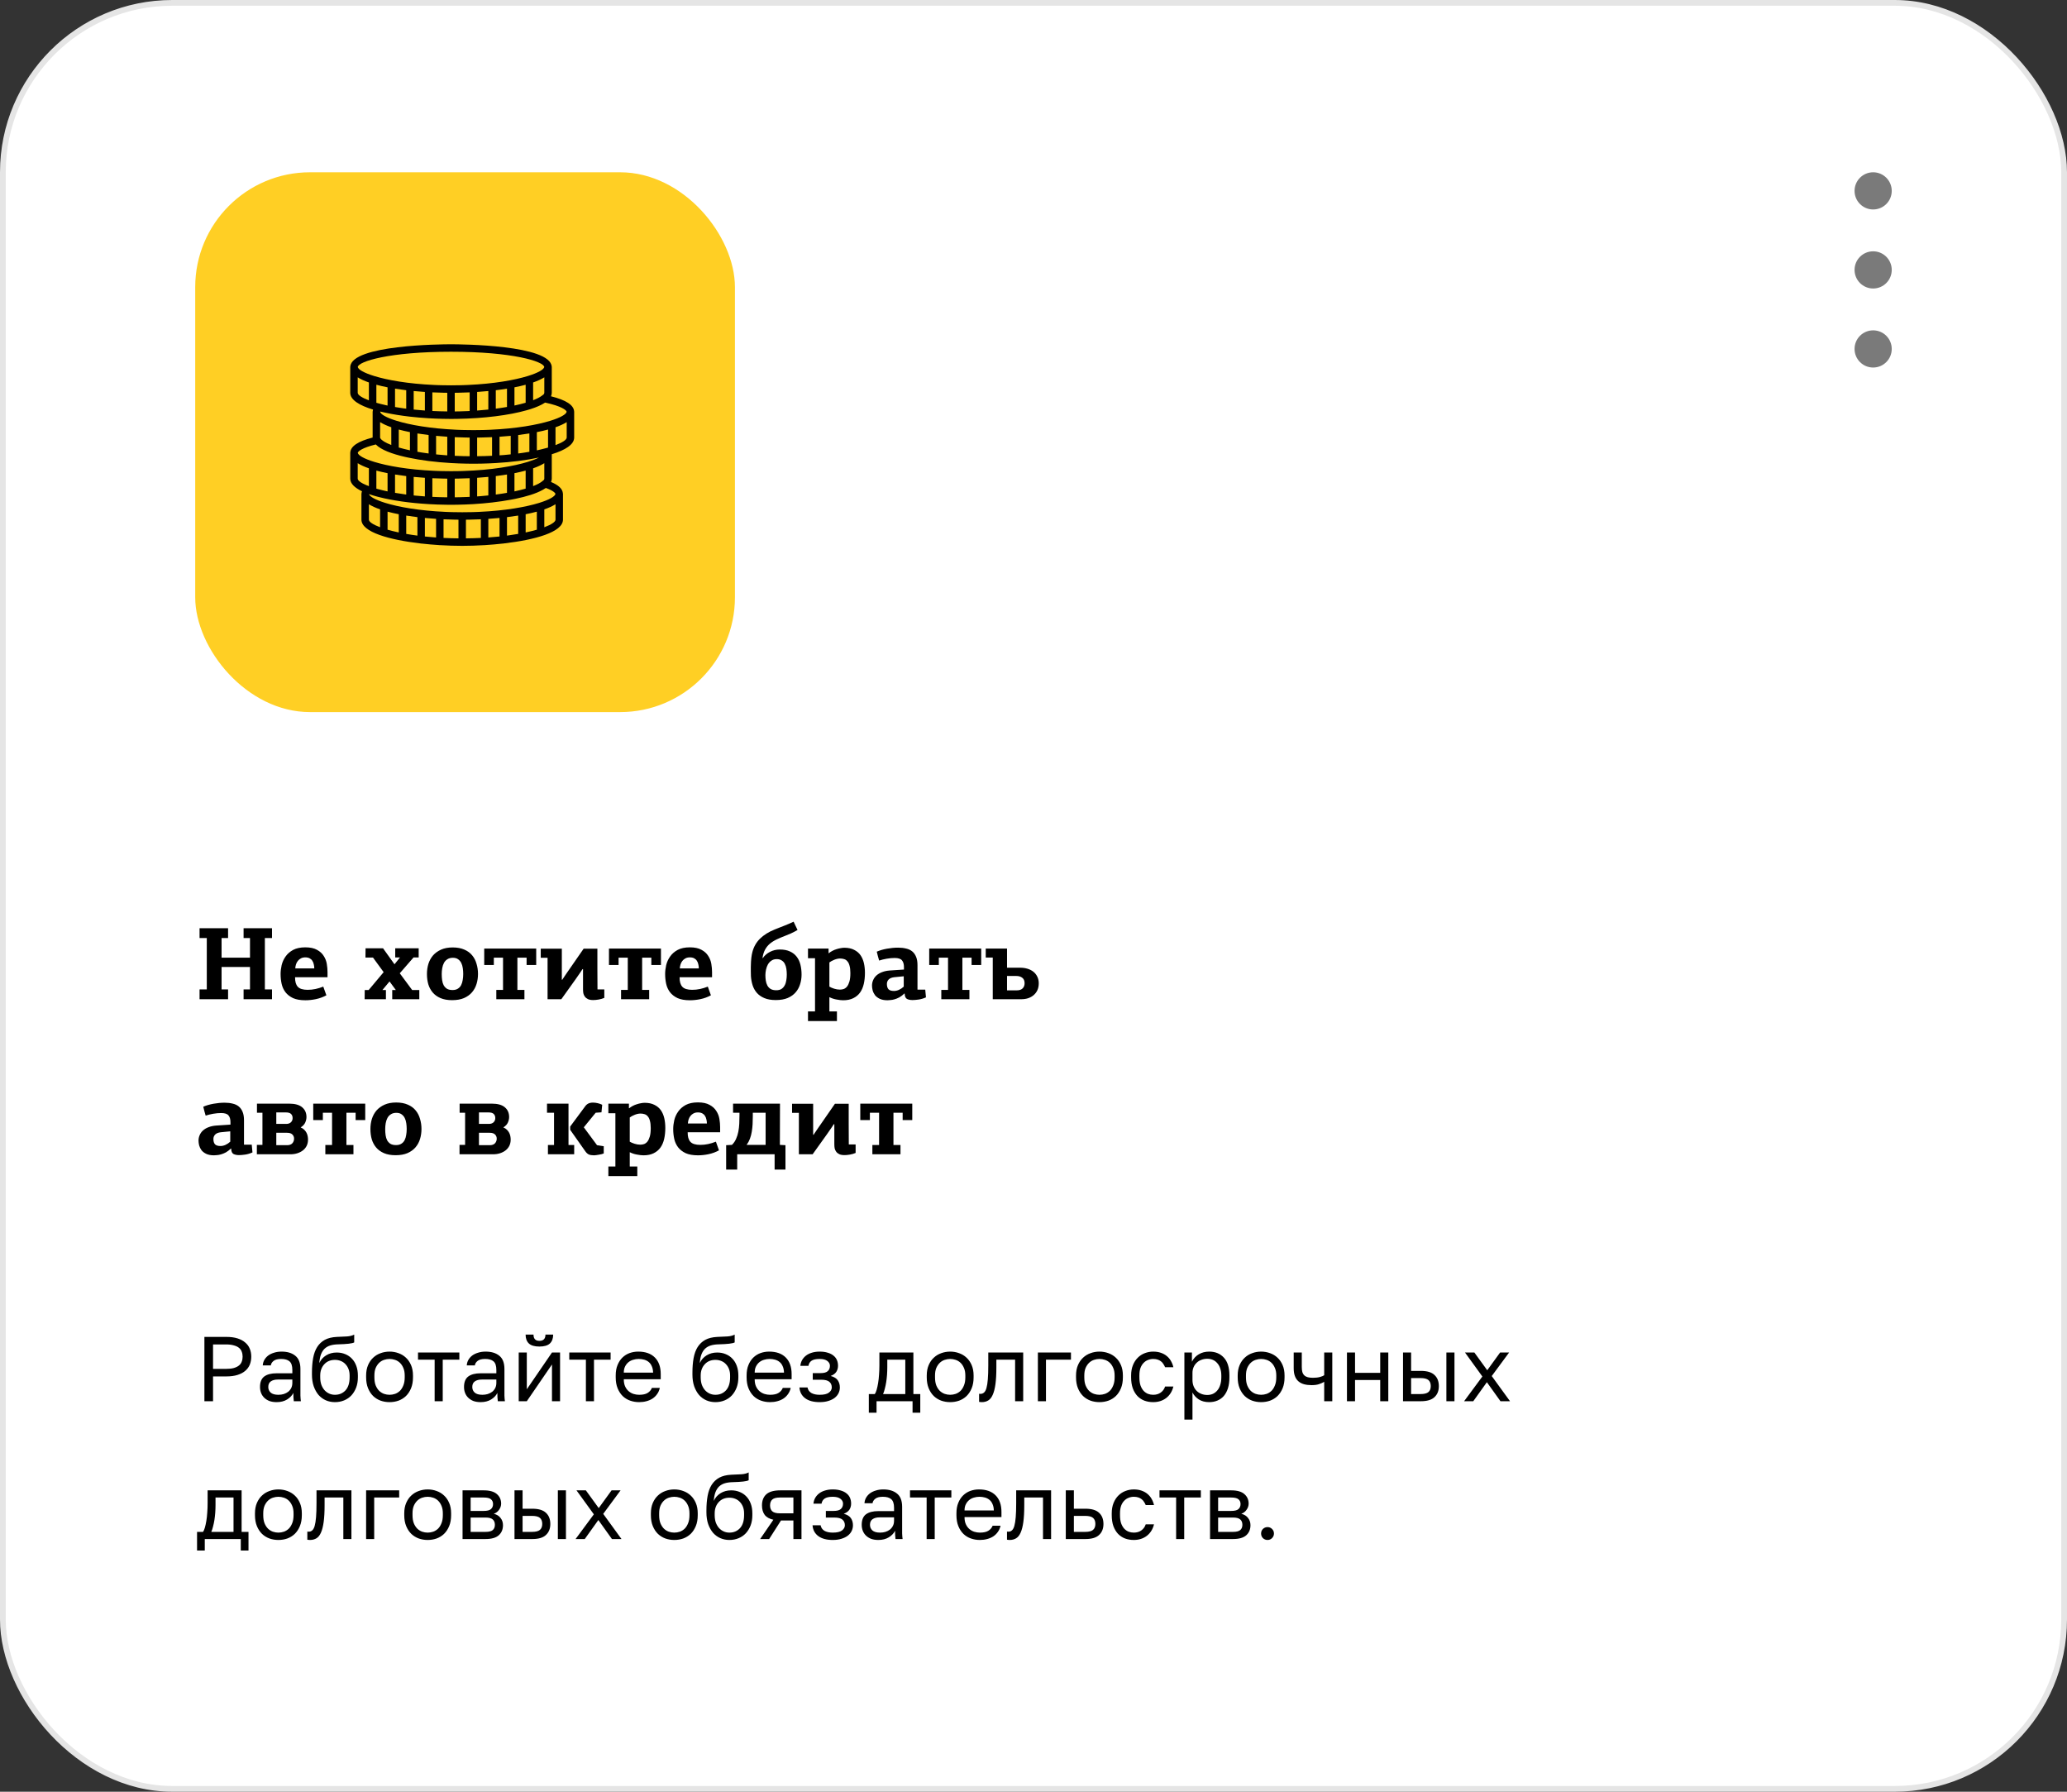
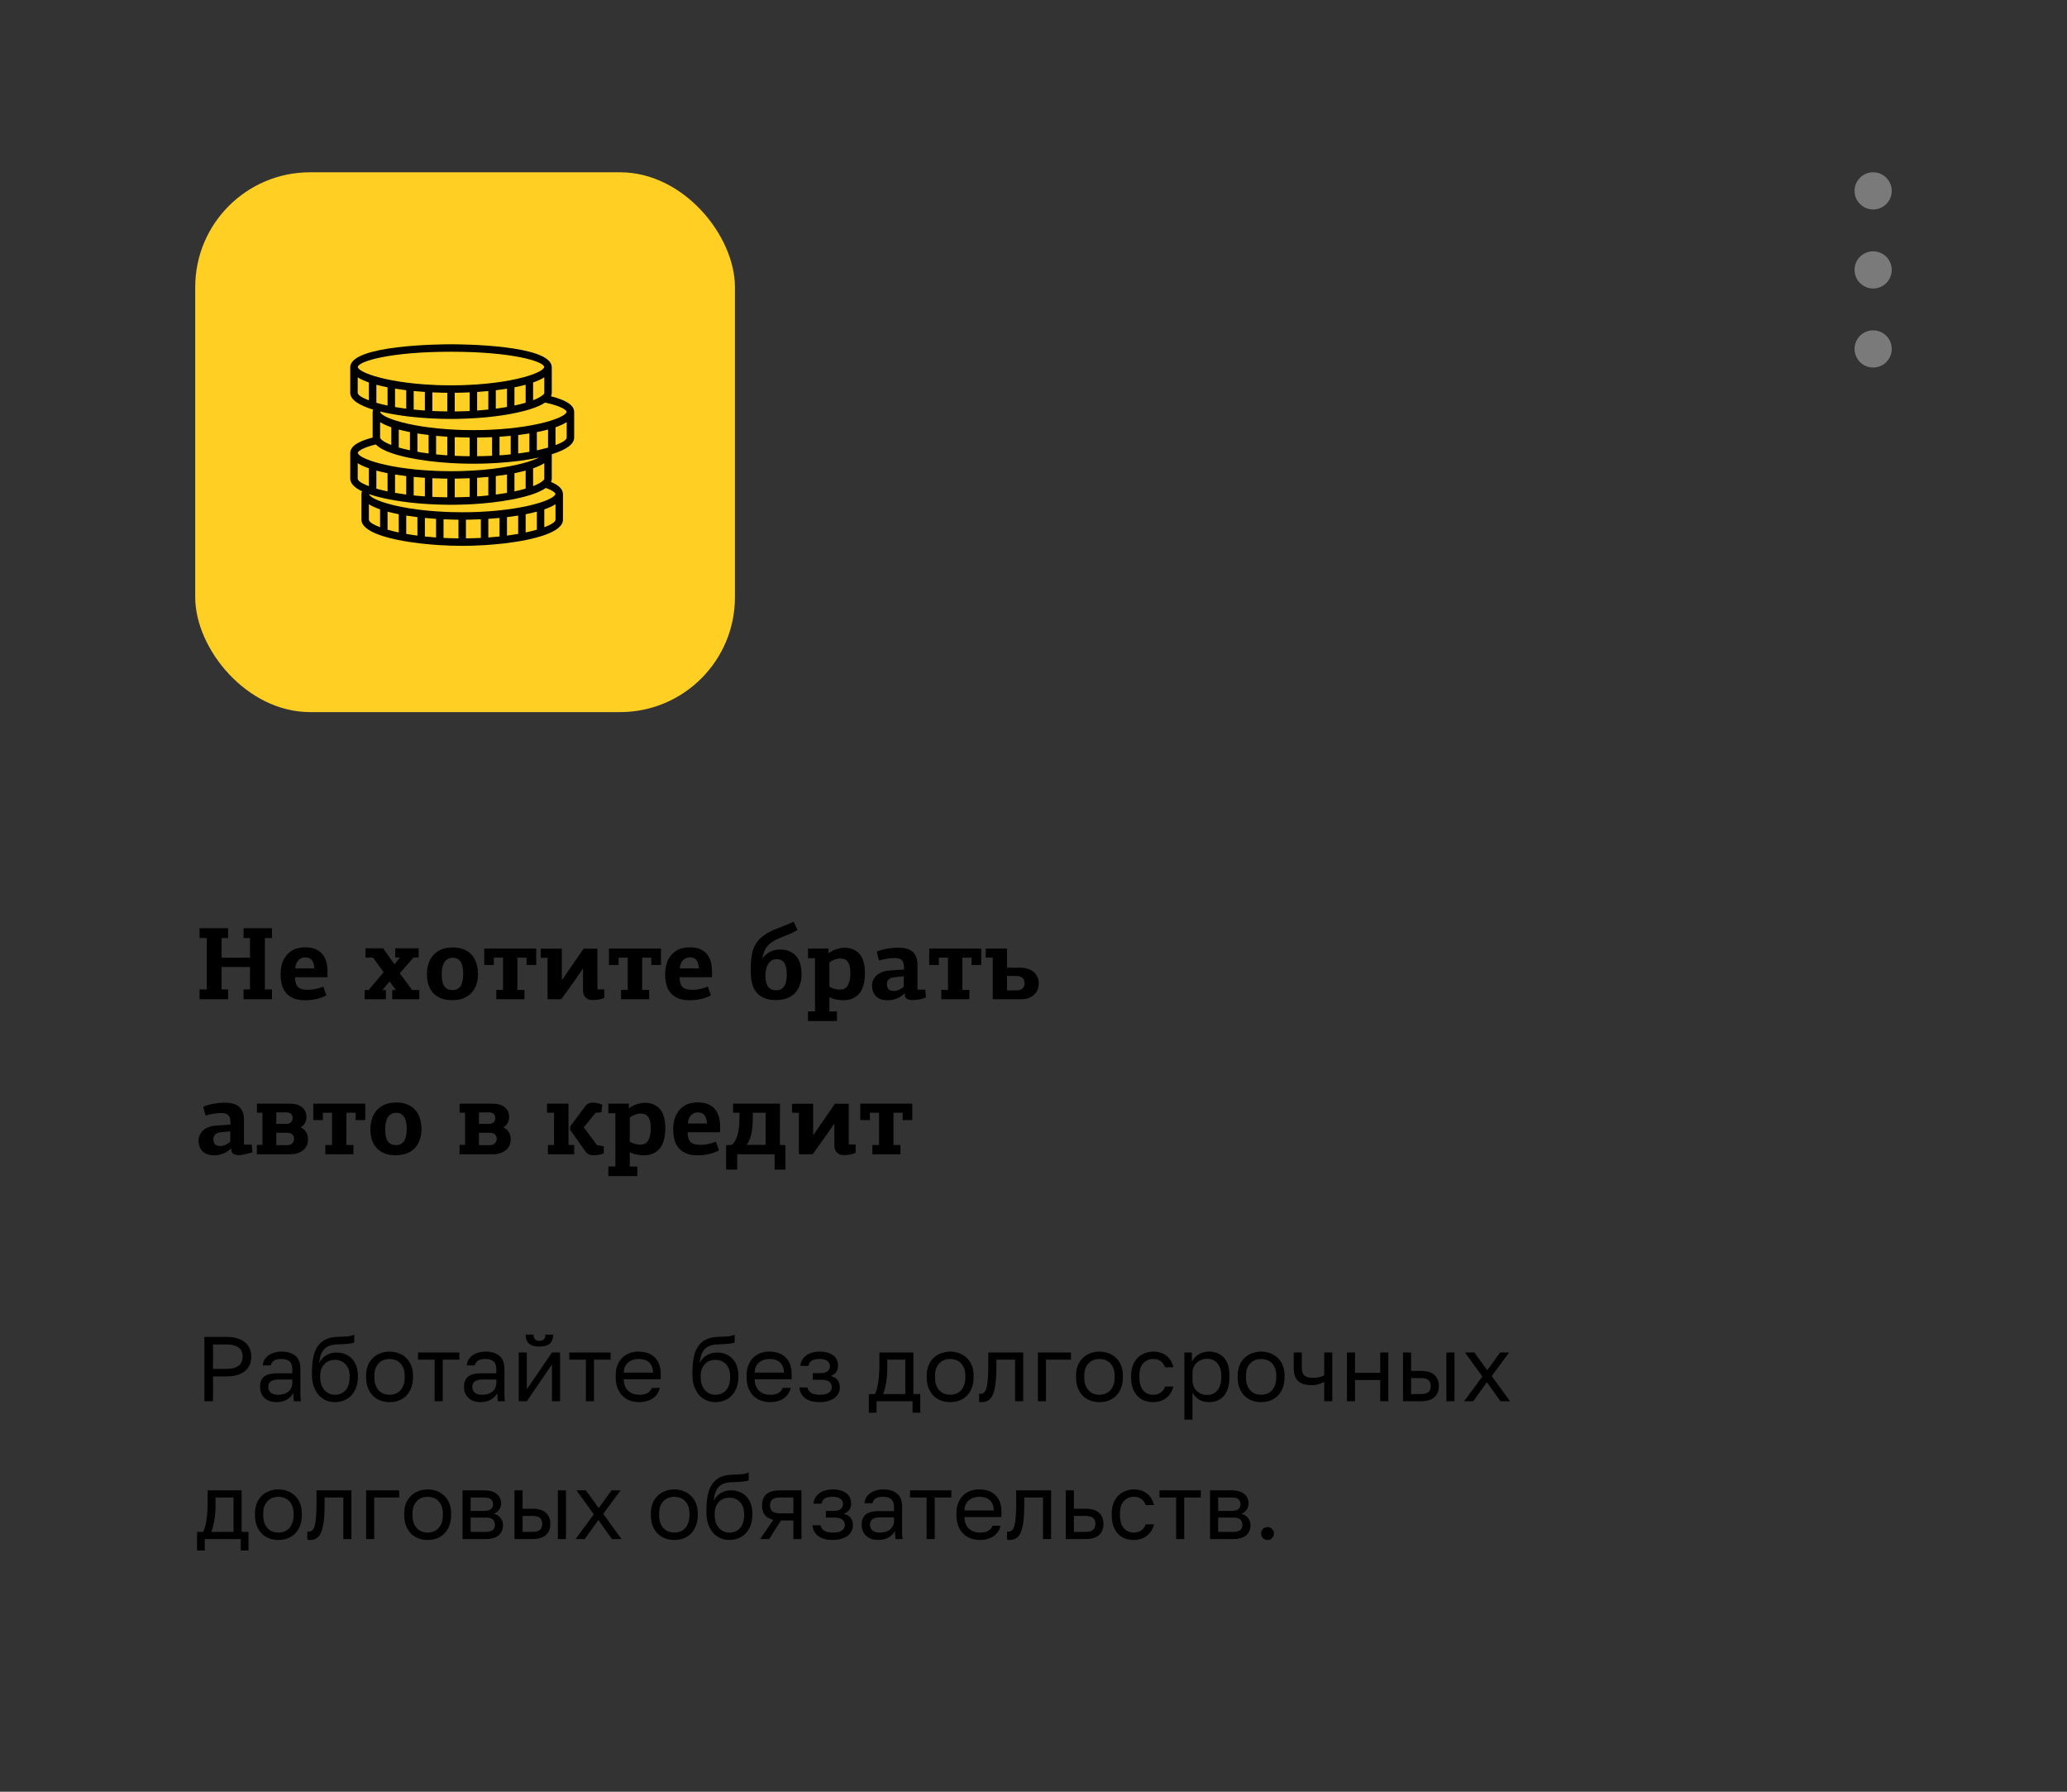
<svg xmlns="http://www.w3.org/2000/svg" width="360" height="312" viewBox="0 0 360 312" fill="none">
  <rect x="0" y="0" width="360" height="312" fill="#333333" stroke="none" />
-   <rect x="0.5" y="0.5" width="359" height="311" rx="29.5" fill="white" stroke="#E5E5E5" />
-   <path d="M42.424 174V172.29H43.54V168.384H38.59V172.29H39.724V174H34.756V172.29H36.016V163.344H34.756V161.634H39.724V163.344H38.59V166.764H43.54V163.344H42.424V161.634H47.374V163.344H46.132V172.29H47.374V174H42.424ZM53.172 166.71C52.872 166.71 52.614 166.77 52.398 166.89C52.194 166.998 52.02 167.142 51.876 167.322C51.732 167.502 51.624 167.706 51.552 167.934C51.48 168.162 51.438 168.396 51.426 168.636H54.738C54.738 168.384 54.708 168.144 54.648 167.916C54.6 167.676 54.516 167.472 54.396 167.304C54.288 167.124 54.132 166.98 53.928 166.872C53.724 166.764 53.472 166.71 53.172 166.71ZM53.172 164.964C54.024 164.964 54.702 165.108 55.206 165.396C55.722 165.672 56.112 166.026 56.376 166.458C56.652 166.878 56.832 167.34 56.916 167.844C57 168.348 57.042 168.822 57.042 169.266V170.166H51.39C51.378 170.91 51.534 171.462 51.858 171.822C52.182 172.182 52.758 172.362 53.586 172.362C54.054 172.362 54.51 172.314 54.954 172.218C55.398 172.122 55.848 171.984 56.304 171.804L56.844 173.316C56.268 173.628 55.662 173.85 55.026 173.982C54.402 174.114 53.79 174.18 53.19 174.18C52.314 174.18 51.594 174.054 51.03 173.802C50.478 173.538 50.04 173.196 49.716 172.776C49.392 172.344 49.17 171.858 49.05 171.318C48.93 170.766 48.87 170.196 48.87 169.608C48.87 169.128 48.93 168.618 49.05 168.078C49.182 167.526 49.41 167.022 49.734 166.566C50.058 166.098 50.496 165.714 51.048 165.414C51.612 165.114 52.32 164.964 53.172 164.964ZM63.668 165.126H66.71L68.708 167.916L69.662 166.728H68.834V165.126H72.92V166.728H72.02L69.626 169.482L71.786 172.398H73.028V174H68.312V172.398H68.942L67.844 170.904L66.602 172.398H67.214V174H63.506L63.524 172.398H64.208L66.818 169.284L64.964 166.746H63.65L63.668 165.126ZM83.251 169.59C83.251 170.202 83.167 170.784 82.999 171.336C82.831 171.888 82.567 172.374 82.207 172.794C81.847 173.214 81.379 173.55 80.803 173.802C80.239 174.042 79.549 174.162 78.733 174.162C77.953 174.162 77.281 174.042 76.717 173.802C76.165 173.562 75.715 173.238 75.367 172.83C75.019 172.422 74.761 171.942 74.593 171.39C74.437 170.838 74.359 170.244 74.359 169.608C74.359 168.984 74.443 168.396 74.611 167.844C74.791 167.28 75.061 166.788 75.421 166.368C75.793 165.948 76.261 165.612 76.825 165.36C77.389 165.108 78.061 164.982 78.841 164.982C79.633 164.982 80.311 165.108 80.875 165.36C81.439 165.6 81.895 165.936 82.243 166.368C82.591 166.788 82.843 167.28 82.999 167.844C83.167 168.396 83.251 168.978 83.251 169.59ZM80.677 169.608C80.677 169.272 80.653 168.936 80.605 168.6C80.557 168.252 80.467 167.946 80.335 167.682C80.203 167.418 80.017 167.202 79.777 167.034C79.549 166.866 79.249 166.782 78.877 166.782C78.493 166.782 78.175 166.866 77.923 167.034C77.671 167.19 77.473 167.4 77.329 167.664C77.185 167.928 77.083 168.234 77.023 168.582C76.963 168.918 76.933 169.26 76.933 169.608C76.933 169.992 76.957 170.352 77.005 170.688C77.053 171.024 77.143 171.318 77.275 171.57C77.419 171.822 77.611 172.026 77.851 172.182C78.103 172.326 78.427 172.398 78.823 172.398C79.195 172.398 79.501 172.32 79.741 172.164C79.993 172.008 80.185 171.798 80.317 171.534C80.449 171.27 80.539 170.976 80.587 170.652C80.647 170.316 80.677 169.968 80.677 169.608ZM86.441 172.38H87.611V166.764H86.009V168.042H84.335V165.18H93.389V168.042H91.715V166.764H90.113V172.38H91.337V174H86.441V172.38ZM101.452 168.762C101.392 168.858 101.248 169.074 101.02 169.41C100.804 169.734 100.546 170.106 100.246 170.526L97.762 174H95.368V166.782H94.18V165.198H97.852V170.598H97.924V170.616C97.924 170.604 97.966 170.538 98.05 170.418C98.134 170.286 98.242 170.124 98.374 169.932C98.518 169.728 98.674 169.5 98.842 169.248C99.022 168.984 99.214 168.708 99.418 168.42L101.65 165.198H104.044C104.044 166.386 104.044 167.568 104.044 168.744C104.056 169.908 104.062 171.09 104.062 172.29H105.25V173.766C104.938 173.898 104.608 173.994 104.26 174.054C103.912 174.114 103.6 174.144 103.324 174.144C102.94 174.144 102.634 174.09 102.406 173.982C102.178 173.874 101.998 173.73 101.866 173.55C101.734 173.37 101.644 173.172 101.596 172.956C101.56 172.728 101.542 172.5 101.542 172.272V168.762H101.452ZM108.167 172.38H109.337V166.764H107.735V168.042H106.061V165.18H115.115V168.042H113.441V166.764H111.839V172.38H113.063V174H108.167V172.38ZM120.145 166.71C119.845 166.71 119.587 166.77 119.371 166.89C119.167 166.998 118.993 167.142 118.849 167.322C118.705 167.502 118.597 167.706 118.525 167.934C118.453 168.162 118.411 168.396 118.399 168.636H121.711C121.711 168.384 121.681 168.144 121.621 167.916C121.573 167.676 121.489 167.472 121.369 167.304C121.261 167.124 121.105 166.98 120.901 166.872C120.697 166.764 120.445 166.71 120.145 166.71ZM120.145 164.964C120.997 164.964 121.675 165.108 122.179 165.396C122.695 165.672 123.085 166.026 123.349 166.458C123.625 166.878 123.805 167.34 123.889 167.844C123.973 168.348 124.015 168.822 124.015 169.266V170.166H118.363C118.351 170.91 118.507 171.462 118.831 171.822C119.155 172.182 119.731 172.362 120.559 172.362C121.027 172.362 121.483 172.314 121.927 172.218C122.371 172.122 122.821 171.984 123.277 171.804L123.817 173.316C123.241 173.628 122.635 173.85 121.999 173.982C121.375 174.114 120.763 174.18 120.163 174.18C119.287 174.18 118.567 174.054 118.003 173.802C117.451 173.538 117.013 173.196 116.689 172.776C116.365 172.344 116.143 171.858 116.023 171.318C115.903 170.766 115.843 170.196 115.843 169.608C115.843 169.128 115.903 168.618 116.023 168.078C116.155 167.526 116.383 167.022 116.707 166.566C117.031 166.098 117.469 165.714 118.021 165.414C118.585 165.114 119.293 164.964 120.145 164.964ZM134.943 161.85C135.135 161.778 135.375 161.682 135.663 161.562C135.963 161.442 136.269 161.322 136.581 161.202C136.905 161.07 137.211 160.944 137.499 160.824C137.799 160.704 138.039 160.596 138.219 160.5C138.327 160.74 138.441 160.98 138.561 161.22C138.681 161.46 138.795 161.7 138.903 161.94C138.519 162.168 138.141 162.366 137.769 162.534C137.397 162.69 137.079 162.822 136.815 162.93C136.251 163.146 135.741 163.362 135.285 163.578C134.829 163.794 134.427 164.046 134.079 164.334C133.743 164.622 133.467 164.964 133.251 165.36C133.035 165.756 132.885 166.242 132.801 166.818C132.825 166.818 132.843 166.824 132.855 166.836C133.167 166.38 133.581 166.02 134.097 165.756C134.613 165.48 135.189 165.342 135.825 165.342C136.521 165.342 137.109 165.456 137.589 165.684C138.069 165.9 138.459 166.206 138.759 166.602C139.059 166.986 139.275 167.448 139.407 167.988C139.539 168.516 139.605 169.092 139.605 169.716C139.605 170.292 139.521 170.844 139.353 171.372C139.197 171.9 138.939 172.374 138.579 172.794C138.231 173.202 137.769 173.532 137.193 173.784C136.629 174.024 135.933 174.144 135.105 174.144C134.325 174.144 133.665 174.03 133.125 173.802C132.585 173.574 132.147 173.268 131.811 172.884C131.475 172.488 131.229 172.044 131.073 171.552C130.917 171.048 130.821 170.526 130.785 169.986C130.773 169.71 130.767 169.44 130.767 169.176C130.767 168.9 130.767 168.624 130.767 168.348C130.779 167.688 130.809 167.166 130.857 166.782C130.905 166.386 130.965 166.056 131.037 165.792C131.277 164.868 131.721 164.088 132.369 163.452C133.029 162.804 133.887 162.27 134.943 161.85ZM135.267 167.016C134.907 167.016 134.601 167.106 134.349 167.286C134.097 167.454 133.893 167.676 133.737 167.952C133.593 168.216 133.485 168.516 133.413 168.852C133.341 169.176 133.305 169.494 133.305 169.806C133.305 170.13 133.329 170.448 133.377 170.76C133.425 171.072 133.515 171.354 133.647 171.606C133.779 171.858 133.971 172.062 134.223 172.218C134.475 172.362 134.799 172.434 135.195 172.434C135.567 172.434 135.867 172.362 136.095 172.218C136.335 172.062 136.521 171.858 136.653 171.606C136.797 171.354 136.893 171.066 136.941 170.742C137.001 170.406 137.031 170.064 137.031 169.716C137.031 169.368 137.007 169.032 136.959 168.708C136.911 168.384 136.821 168.096 136.689 167.844C136.569 167.592 136.389 167.394 136.149 167.25C135.921 167.094 135.627 167.016 135.267 167.016ZM140.725 176.124H141.949V166.854H140.725V165.18H144.307V165.972L144.343 165.99C144.535 165.834 144.745 165.696 144.973 165.576C145.201 165.456 145.435 165.36 145.675 165.288C145.927 165.204 146.167 165.144 146.395 165.108C146.635 165.06 146.851 165.036 147.043 165.036C147.727 165.036 148.297 165.156 148.753 165.396C149.221 165.624 149.593 165.936 149.869 166.332C150.145 166.728 150.343 167.19 150.463 167.718C150.583 168.246 150.643 168.81 150.643 169.41C150.643 170.094 150.577 170.73 150.445 171.318C150.313 171.906 150.097 172.41 149.797 172.83C149.497 173.25 149.101 173.58 148.609 173.82C148.129 174.06 147.541 174.18 146.845 174.18C146.545 174.18 146.173 174.138 145.729 174.054C145.285 173.982 144.859 173.844 144.451 173.64V176.124H145.765V177.798H140.725V176.124ZM146.287 172.326C146.515 172.326 146.737 172.29 146.953 172.218C147.169 172.134 147.361 171.99 147.529 171.786C147.697 171.57 147.835 171.276 147.943 170.904C148.051 170.532 148.105 170.046 148.105 169.446C148.105 168.918 148.057 168.492 147.961 168.168C147.877 167.832 147.751 167.574 147.583 167.394C147.427 167.202 147.241 167.076 147.025 167.016C146.809 166.944 146.575 166.908 146.323 166.908C146.011 166.908 145.675 166.98 145.315 167.124C144.955 167.268 144.667 167.424 144.451 167.592V171.804C144.667 171.936 144.943 172.056 145.279 172.164C145.627 172.272 145.963 172.326 146.287 172.326ZM155.745 170.166C155.313 170.214 154.989 170.346 154.773 170.562C154.569 170.778 154.467 171.036 154.467 171.336C154.467 171.756 154.563 172.068 154.755 172.272C154.947 172.464 155.265 172.56 155.709 172.56C155.985 172.56 156.273 172.494 156.573 172.362C156.885 172.218 157.161 172.032 157.401 171.804V170.004L155.745 170.166ZM159.795 172.326H161.145L161.271 173.676C160.839 173.868 160.413 173.994 159.993 174.054C159.573 174.114 159.219 174.144 158.931 174.144C158.547 174.144 158.223 174.078 157.959 173.946C157.707 173.802 157.575 173.49 157.563 173.01C157.551 173.01 157.545 173.01 157.545 173.01C157.545 172.998 157.539 172.992 157.527 172.992C157.227 173.28 156.927 173.508 156.627 173.676C156.327 173.832 156.045 173.946 155.781 174.018C155.529 174.09 155.295 174.132 155.079 174.144C154.863 174.168 154.695 174.18 154.575 174.18C154.035 174.18 153.585 174.096 153.225 173.928C152.877 173.76 152.601 173.55 152.397 173.298C152.205 173.034 152.067 172.752 151.983 172.452C151.911 172.152 151.875 171.876 151.875 171.624C151.875 171.288 151.941 170.97 152.073 170.67C152.205 170.358 152.397 170.088 152.649 169.86C152.913 169.62 153.237 169.428 153.621 169.284C154.017 169.128 154.467 169.032 154.971 168.996L157.437 168.834V168.402C157.437 167.886 157.323 167.496 157.095 167.232C156.879 166.956 156.453 166.818 155.817 166.818C155.385 166.818 154.923 166.86 154.431 166.944C153.951 167.028 153.513 167.136 153.117 167.268C153.045 167.016 152.973 166.764 152.901 166.512C152.829 166.248 152.763 165.984 152.703 165.72C153.219 165.492 153.813 165.318 154.485 165.198C155.157 165.078 155.805 165.018 156.429 165.018C156.945 165.018 157.413 165.072 157.833 165.18C158.253 165.276 158.607 165.444 158.895 165.684C159.183 165.924 159.405 166.242 159.561 166.638C159.717 167.022 159.795 167.496 159.795 168.06V172.326ZM163.943 172.38H165.113V166.764H163.511V168.042H161.837V165.18H170.891V168.042H169.217V166.764H167.615V172.38H168.839V174H163.943V172.38ZM175.39 168.51H177.676C178.132 168.51 178.558 168.57 178.954 168.69C179.35 168.81 179.692 168.984 179.98 169.212C180.268 169.44 180.496 169.728 180.664 170.076C180.832 170.412 180.916 170.796 180.916 171.228C180.916 171.672 180.838 172.068 180.682 172.416C180.526 172.752 180.31 173.04 180.034 173.28C179.77 173.508 179.452 173.688 179.08 173.82C178.708 173.94 178.3 174 177.856 174H172.906V166.746H171.682V165.18H175.39V168.51ZM175.39 169.95V172.452H177.1C177.532 172.452 177.862 172.344 178.09 172.128C178.33 171.9 178.45 171.594 178.45 171.21C178.45 170.778 178.312 170.46 178.036 170.256C177.772 170.052 177.424 169.95 176.992 169.95H175.39ZM38.446 197.166C38.014 197.214 37.69 197.346 37.474 197.562C37.27 197.778 37.168 198.036 37.168 198.336C37.168 198.756 37.264 199.068 37.456 199.272C37.648 199.464 37.966 199.56 38.41 199.56C38.686 199.56 38.974 199.494 39.274 199.362C39.586 199.218 39.862 199.032 40.102 198.804V197.004L38.446 197.166ZM42.496 199.326H43.846L43.972 200.676C43.54 200.868 43.114 200.994 42.694 201.054C42.274 201.114 41.92 201.144 41.632 201.144C41.248 201.144 40.924 201.078 40.66 200.946C40.408 200.802 40.276 200.49 40.264 200.01C40.252 200.01 40.246 200.01 40.246 200.01C40.246 199.998 40.24 199.992 40.228 199.992C39.928 200.28 39.628 200.508 39.328 200.676C39.028 200.832 38.746 200.946 38.482 201.018C38.23 201.09 37.996 201.132 37.78 201.144C37.564 201.168 37.396 201.18 37.276 201.18C36.736 201.18 36.286 201.096 35.926 200.928C35.578 200.76 35.302 200.55 35.098 200.298C34.906 200.034 34.768 199.752 34.684 199.452C34.612 199.152 34.576 198.876 34.576 198.624C34.576 198.288 34.642 197.97 34.774 197.67C34.906 197.358 35.098 197.088 35.35 196.86C35.614 196.62 35.938 196.428 36.322 196.284C36.718 196.128 37.168 196.032 37.672 195.996L40.138 195.834V195.402C40.138 194.886 40.024 194.496 39.796 194.232C39.58 193.956 39.154 193.818 38.518 193.818C38.086 193.818 37.624 193.86 37.132 193.944C36.652 194.028 36.214 194.136 35.818 194.268C35.746 194.016 35.674 193.764 35.602 193.512C35.53 193.248 35.464 192.984 35.404 192.72C35.92 192.492 36.514 192.318 37.186 192.198C37.858 192.078 38.506 192.018 39.13 192.018C39.646 192.018 40.114 192.072 40.534 192.18C40.954 192.276 41.308 192.444 41.596 192.684C41.884 192.924 42.106 193.242 42.262 193.638C42.418 194.022 42.496 194.496 42.496 195.06V199.326ZM50.352 192.18C51.372 192.18 52.128 192.39 52.62 192.81C53.124 193.23 53.376 193.8 53.376 194.52C53.376 194.82 53.304 195.138 53.16 195.474C53.016 195.798 52.752 196.08 52.368 196.32C52.62 196.428 52.83 196.566 52.998 196.734C53.166 196.902 53.298 197.082 53.394 197.274C53.49 197.466 53.556 197.664 53.592 197.868C53.628 198.072 53.646 198.264 53.646 198.444C53.646 198.84 53.568 199.2 53.412 199.524C53.256 199.836 53.04 200.1 52.764 200.316C52.488 200.532 52.164 200.7 51.792 200.82C51.42 200.94 51.012 201 50.568 201H44.736V199.362H45.708V193.764H44.754V192.18H50.352ZM48.12 197.256V199.416H49.992C50.4 199.416 50.706 199.308 50.91 199.092C51.114 198.864 51.216 198.594 51.216 198.282C51.216 197.982 51.114 197.736 50.91 197.544C50.718 197.352 50.412 197.256 49.992 197.256H48.12ZM48.12 193.71V195.708H49.884C50.196 195.708 50.454 195.618 50.658 195.438C50.862 195.246 50.964 195 50.964 194.7C50.964 194.4 50.874 194.16 50.694 193.98C50.514 193.8 50.214 193.71 49.794 193.71H48.12ZM56.663 199.38H57.833V193.764H56.231V195.042H54.557V192.18H63.611V195.042H61.937V193.764H60.335V199.38H61.559V201H56.663V199.38ZM73.407 196.59C73.407 197.202 73.323 197.784 73.155 198.336C72.987 198.888 72.723 199.374 72.363 199.794C72.003 200.214 71.535 200.55 70.959 200.802C70.395 201.042 69.705 201.162 68.889 201.162C68.109 201.162 67.437 201.042 66.873 200.802C66.321 200.562 65.871 200.238 65.523 199.83C65.175 199.422 64.917 198.942 64.749 198.39C64.593 197.838 64.515 197.244 64.515 196.608C64.515 195.984 64.599 195.396 64.767 194.844C64.947 194.28 65.217 193.788 65.577 193.368C65.949 192.948 66.417 192.612 66.981 192.36C67.545 192.108 68.217 191.982 68.997 191.982C69.789 191.982 70.467 192.108 71.031 192.36C71.595 192.6 72.051 192.936 72.399 193.368C72.747 193.788 72.999 194.28 73.155 194.844C73.323 195.396 73.407 195.978 73.407 196.59ZM70.833 196.608C70.833 196.272 70.809 195.936 70.761 195.6C70.713 195.252 70.623 194.946 70.491 194.682C70.359 194.418 70.173 194.202 69.933 194.034C69.705 193.866 69.405 193.782 69.033 193.782C68.649 193.782 68.331 193.866 68.079 194.034C67.827 194.19 67.629 194.4 67.485 194.664C67.341 194.928 67.239 195.234 67.179 195.582C67.119 195.918 67.089 196.26 67.089 196.608C67.089 196.992 67.113 197.352 67.161 197.688C67.209 198.024 67.299 198.318 67.431 198.57C67.575 198.822 67.767 199.026 68.007 199.182C68.259 199.326 68.583 199.398 68.979 199.398C69.351 199.398 69.657 199.32 69.897 199.164C70.149 199.008 70.341 198.798 70.473 198.534C70.605 198.27 70.695 197.976 70.743 197.652C70.803 197.316 70.833 196.968 70.833 196.608ZM85.649 192.18C86.669 192.18 87.425 192.39 87.917 192.81C88.421 193.23 88.673 193.8 88.673 194.52C88.673 194.82 88.601 195.138 88.457 195.474C88.313 195.798 88.049 196.08 87.665 196.32C87.917 196.428 88.127 196.566 88.295 196.734C88.463 196.902 88.595 197.082 88.691 197.274C88.787 197.466 88.853 197.664 88.889 197.868C88.925 198.072 88.943 198.264 88.943 198.444C88.943 198.84 88.865 199.2 88.709 199.524C88.553 199.836 88.337 200.1 88.061 200.316C87.785 200.532 87.461 200.7 87.089 200.82C86.717 200.94 86.309 201 85.865 201H80.033V199.362H81.005V193.764H80.051V192.18H85.649ZM83.417 197.256V199.416H85.289C85.697 199.416 86.003 199.308 86.207 199.092C86.411 198.864 86.513 198.594 86.513 198.282C86.513 197.982 86.411 197.736 86.207 197.544C86.015 197.352 85.709 197.256 85.289 197.256H83.417ZM83.417 193.71V195.708H85.181C85.493 195.708 85.751 195.618 85.955 195.438C86.159 195.246 86.261 195 86.261 194.7C86.261 194.4 86.171 194.16 85.991 193.98C85.811 193.8 85.511 193.71 85.091 193.71H83.417ZM95.432 199.38H96.494V193.764H95.27V192.18H99.014V199.38H100.004V201H95.432V199.38ZM103.982 199.416L105.152 199.596V200.856C104.924 200.952 104.642 201.024 104.306 201.072C103.97 201.132 103.694 201.168 103.478 201.18C103.094 201.18 102.788 201.132 102.56 201.036C102.344 200.94 102.146 200.766 101.966 200.514L99.302 196.734V196.176L101.822 192.774C102.014 192.486 102.218 192.288 102.434 192.18C102.662 192.06 102.944 192 103.28 192C103.556 192 103.838 192.036 104.126 192.108C104.426 192.18 104.678 192.27 104.882 192.378L104.756 193.692L103.748 193.764L101.678 196.302L103.982 199.416ZM105.956 203.124H107.18V193.854H105.956V192.18H109.538V192.972L109.574 192.99C109.766 192.834 109.976 192.696 110.204 192.576C110.432 192.456 110.666 192.36 110.906 192.288C111.158 192.204 111.398 192.144 111.626 192.108C111.866 192.06 112.082 192.036 112.274 192.036C112.958 192.036 113.528 192.156 113.984 192.396C114.452 192.624 114.824 192.936 115.1 193.332C115.376 193.728 115.574 194.19 115.694 194.718C115.814 195.246 115.874 195.81 115.874 196.41C115.874 197.094 115.808 197.73 115.676 198.318C115.544 198.906 115.328 199.41 115.028 199.83C114.728 200.25 114.332 200.58 113.84 200.82C113.36 201.06 112.772 201.18 112.076 201.18C111.776 201.18 111.404 201.138 110.96 201.054C110.516 200.982 110.09 200.844 109.682 200.64V203.124H110.996V204.798H105.956V203.124ZM111.518 199.326C111.746 199.326 111.968 199.29 112.184 199.218C112.4 199.134 112.592 198.99 112.76 198.786C112.928 198.57 113.066 198.276 113.174 197.904C113.282 197.532 113.336 197.046 113.336 196.446C113.336 195.918 113.288 195.492 113.192 195.168C113.108 194.832 112.982 194.574 112.814 194.394C112.658 194.202 112.472 194.076 112.256 194.016C112.04 193.944 111.806 193.908 111.554 193.908C111.242 193.908 110.906 193.98 110.546 194.124C110.186 194.268 109.898 194.424 109.682 194.592V198.804C109.898 198.936 110.174 199.056 110.51 199.164C110.858 199.272 111.194 199.326 111.518 199.326ZM121.551 193.71C121.251 193.71 120.993 193.77 120.777 193.89C120.573 193.998 120.399 194.142 120.255 194.322C120.111 194.502 120.003 194.706 119.931 194.934C119.859 195.162 119.817 195.396 119.805 195.636H123.117C123.117 195.384 123.087 195.144 123.027 194.916C122.979 194.676 122.895 194.472 122.775 194.304C122.667 194.124 122.511 193.98 122.307 193.872C122.103 193.764 121.851 193.71 121.551 193.71ZM121.551 191.964C122.403 191.964 123.081 192.108 123.585 192.396C124.101 192.672 124.491 193.026 124.755 193.458C125.031 193.878 125.211 194.34 125.295 194.844C125.379 195.348 125.421 195.822 125.421 196.266V197.166H119.769C119.757 197.91 119.913 198.462 120.237 198.822C120.561 199.182 121.137 199.362 121.965 199.362C122.433 199.362 122.889 199.314 123.333 199.218C123.777 199.122 124.227 198.984 124.683 198.804L125.223 200.316C124.647 200.628 124.041 200.85 123.405 200.982C122.781 201.114 122.169 201.18 121.569 201.18C120.693 201.18 119.973 201.054 119.409 200.802C118.857 200.538 118.419 200.196 118.095 199.776C117.771 199.344 117.549 198.858 117.429 198.318C117.309 197.766 117.249 197.196 117.249 196.608C117.249 196.128 117.309 195.618 117.429 195.078C117.561 194.526 117.789 194.022 118.113 193.566C118.437 193.098 118.875 192.714 119.427 192.414C119.991 192.114 120.699 191.964 121.551 191.964ZM135.829 199.362L136.801 199.416V203.664H134.911V201H128.395V203.664H126.469V199.416L127.477 199.362C127.789 199.062 128.029 198.714 128.197 198.318C128.377 197.922 128.509 197.502 128.593 197.058C128.677 196.614 128.731 196.158 128.755 195.69C128.779 195.21 128.791 194.73 128.791 194.25V193.764H127.675V192.18H135.847L135.829 199.362ZM131.113 193.764V194.376C131.113 194.832 131.101 195.288 131.077 195.744C131.053 196.2 131.005 196.644 130.933 197.076C130.861 197.508 130.753 197.916 130.609 198.3C130.465 198.684 130.273 199.038 130.033 199.362H133.345V193.764H131.113ZM145.222 195.762C145.162 195.858 145.018 196.074 144.79 196.41C144.574 196.734 144.316 197.106 144.016 197.526L141.532 201H139.138V193.782H137.95V192.198H141.622V197.598H141.694V197.616C141.694 197.604 141.736 197.538 141.82 197.418C141.904 197.286 142.012 197.124 142.144 196.932C142.288 196.728 142.444 196.5 142.612 196.248C142.792 195.984 142.984 195.708 143.188 195.42L145.42 192.198H147.814C147.814 193.386 147.814 194.568 147.814 195.744C147.826 196.908 147.832 198.09 147.832 199.29H149.02V200.766C148.708 200.898 148.378 200.994 148.03 201.054C147.682 201.114 147.37 201.144 147.094 201.144C146.71 201.144 146.404 201.09 146.176 200.982C145.948 200.874 145.768 200.73 145.636 200.55C145.504 200.37 145.414 200.172 145.366 199.956C145.33 199.728 145.312 199.5 145.312 199.272V195.762H145.222ZM151.937 199.38H153.107V193.764H151.505V195.042H149.831V192.18H158.885V195.042H157.211V193.764H155.609V199.38H156.833V201H151.937V199.38Z" fill="black" />
+   <path d="M42.424 174V172.29H43.54V168.384H38.59V172.29H39.724V174H34.756V172.29H36.016V163.344H34.756V161.634H39.724V163.344H38.59V166.764H43.54V163.344H42.424V161.634H47.374V163.344H46.132V172.29H47.374V174H42.424ZM53.172 166.71C52.872 166.71 52.614 166.77 52.398 166.89C52.194 166.998 52.02 167.142 51.876 167.322C51.732 167.502 51.624 167.706 51.552 167.934C51.48 168.162 51.438 168.396 51.426 168.636H54.738C54.738 168.384 54.708 168.144 54.648 167.916C54.6 167.676 54.516 167.472 54.396 167.304C54.288 167.124 54.132 166.98 53.928 166.872C53.724 166.764 53.472 166.71 53.172 166.71ZM53.172 164.964C54.024 164.964 54.702 165.108 55.206 165.396C55.722 165.672 56.112 166.026 56.376 166.458C56.652 166.878 56.832 167.34 56.916 167.844C57 168.348 57.042 168.822 57.042 169.266V170.166H51.39C51.378 170.91 51.534 171.462 51.858 171.822C52.182 172.182 52.758 172.362 53.586 172.362C54.054 172.362 54.51 172.314 54.954 172.218C55.398 172.122 55.848 171.984 56.304 171.804L56.844 173.316C56.268 173.628 55.662 173.85 55.026 173.982C54.402 174.114 53.79 174.18 53.19 174.18C52.314 174.18 51.594 174.054 51.03 173.802C50.478 173.538 50.04 173.196 49.716 172.776C49.392 172.344 49.17 171.858 49.05 171.318C48.93 170.766 48.87 170.196 48.87 169.608C48.87 169.128 48.93 168.618 49.05 168.078C49.182 167.526 49.41 167.022 49.734 166.566C50.058 166.098 50.496 165.714 51.048 165.414C51.612 165.114 52.32 164.964 53.172 164.964ZM63.668 165.126H66.71L68.708 167.916L69.662 166.728H68.834V165.126H72.92V166.728H72.02L69.626 169.482L71.786 172.398H73.028V174H68.312V172.398H68.942L67.844 170.904L66.602 172.398H67.214V174H63.506L63.524 172.398H64.208L66.818 169.284L64.964 166.746H63.65L63.668 165.126ZM83.251 169.59C83.251 170.202 83.167 170.784 82.999 171.336C82.831 171.888 82.567 172.374 82.207 172.794C81.847 173.214 81.379 173.55 80.803 173.802C80.239 174.042 79.549 174.162 78.733 174.162C77.953 174.162 77.281 174.042 76.717 173.802C76.165 173.562 75.715 173.238 75.367 172.83C75.019 172.422 74.761 171.942 74.593 171.39C74.437 170.838 74.359 170.244 74.359 169.608C74.359 168.984 74.443 168.396 74.611 167.844C74.791 167.28 75.061 166.788 75.421 166.368C75.793 165.948 76.261 165.612 76.825 165.36C77.389 165.108 78.061 164.982 78.841 164.982C79.633 164.982 80.311 165.108 80.875 165.36C81.439 165.6 81.895 165.936 82.243 166.368C82.591 166.788 82.843 167.28 82.999 167.844C83.167 168.396 83.251 168.978 83.251 169.59ZM80.677 169.608C80.677 169.272 80.653 168.936 80.605 168.6C80.557 168.252 80.467 167.946 80.335 167.682C80.203 167.418 80.017 167.202 79.777 167.034C79.549 166.866 79.249 166.782 78.877 166.782C78.493 166.782 78.175 166.866 77.923 167.034C77.671 167.19 77.473 167.4 77.329 167.664C77.185 167.928 77.083 168.234 77.023 168.582C76.963 168.918 76.933 169.26 76.933 169.608C76.933 169.992 76.957 170.352 77.005 170.688C77.053 171.024 77.143 171.318 77.275 171.57C77.419 171.822 77.611 172.026 77.851 172.182C78.103 172.326 78.427 172.398 78.823 172.398C79.195 172.398 79.501 172.32 79.741 172.164C79.993 172.008 80.185 171.798 80.317 171.534C80.449 171.27 80.539 170.976 80.587 170.652C80.647 170.316 80.677 169.968 80.677 169.608ZM86.441 172.38H87.611V166.764H86.009V168.042H84.335V165.18H93.389V168.042H91.715V166.764H90.113V172.38H91.337V174H86.441V172.38ZM101.452 168.762C101.392 168.858 101.248 169.074 101.02 169.41C100.804 169.734 100.546 170.106 100.246 170.526L97.762 174H95.368V166.782H94.18V165.198H97.852V170.598H97.924V170.616C97.924 170.604 97.966 170.538 98.05 170.418C98.134 170.286 98.242 170.124 98.374 169.932C98.518 169.728 98.674 169.5 98.842 169.248C99.022 168.984 99.214 168.708 99.418 168.42L101.65 165.198H104.044C104.044 166.386 104.044 167.568 104.044 168.744C104.056 169.908 104.062 171.09 104.062 172.29H105.25V173.766C104.938 173.898 104.608 173.994 104.26 174.054C103.912 174.114 103.6 174.144 103.324 174.144C102.94 174.144 102.634 174.09 102.406 173.982C102.178 173.874 101.998 173.73 101.866 173.55C101.734 173.37 101.644 173.172 101.596 172.956C101.56 172.728 101.542 172.5 101.542 172.272V168.762H101.452ZM108.167 172.38H109.337V166.764H107.735V168.042H106.061V165.18H115.115V168.042H113.441V166.764H111.839V172.38H113.063V174H108.167V172.38ZM120.145 166.71C119.845 166.71 119.587 166.77 119.371 166.89C119.167 166.998 118.993 167.142 118.849 167.322C118.705 167.502 118.597 167.706 118.525 167.934C118.453 168.162 118.411 168.396 118.399 168.636H121.711C121.711 168.384 121.681 168.144 121.621 167.916C121.573 167.676 121.489 167.472 121.369 167.304C121.261 167.124 121.105 166.98 120.901 166.872C120.697 166.764 120.445 166.71 120.145 166.71ZM120.145 164.964C120.997 164.964 121.675 165.108 122.179 165.396C122.695 165.672 123.085 166.026 123.349 166.458C123.625 166.878 123.805 167.34 123.889 167.844C123.973 168.348 124.015 168.822 124.015 169.266V170.166H118.363C118.351 170.91 118.507 171.462 118.831 171.822C119.155 172.182 119.731 172.362 120.559 172.362C121.027 172.362 121.483 172.314 121.927 172.218C122.371 172.122 122.821 171.984 123.277 171.804L123.817 173.316C123.241 173.628 122.635 173.85 121.999 173.982C121.375 174.114 120.763 174.18 120.163 174.18C119.287 174.18 118.567 174.054 118.003 173.802C117.451 173.538 117.013 173.196 116.689 172.776C116.365 172.344 116.143 171.858 116.023 171.318C115.903 170.766 115.843 170.196 115.843 169.608C115.843 169.128 115.903 168.618 116.023 168.078C116.155 167.526 116.383 167.022 116.707 166.566C117.031 166.098 117.469 165.714 118.021 165.414C118.585 165.114 119.293 164.964 120.145 164.964ZM134.943 161.85C135.135 161.778 135.375 161.682 135.663 161.562C135.963 161.442 136.269 161.322 136.581 161.202C136.905 161.07 137.211 160.944 137.499 160.824C137.799 160.704 138.039 160.596 138.219 160.5C138.327 160.74 138.441 160.98 138.561 161.22C138.681 161.46 138.795 161.7 138.903 161.94C138.519 162.168 138.141 162.366 137.769 162.534C137.397 162.69 137.079 162.822 136.815 162.93C136.251 163.146 135.741 163.362 135.285 163.578C134.829 163.794 134.427 164.046 134.079 164.334C133.743 164.622 133.467 164.964 133.251 165.36C133.035 165.756 132.885 166.242 132.801 166.818C132.825 166.818 132.843 166.824 132.855 166.836C133.167 166.38 133.581 166.02 134.097 165.756C134.613 165.48 135.189 165.342 135.825 165.342C136.521 165.342 137.109 165.456 137.589 165.684C138.069 165.9 138.459 166.206 138.759 166.602C139.059 166.986 139.275 167.448 139.407 167.988C139.539 168.516 139.605 169.092 139.605 169.716C139.605 170.292 139.521 170.844 139.353 171.372C139.197 171.9 138.939 172.374 138.579 172.794C138.231 173.202 137.769 173.532 137.193 173.784C136.629 174.024 135.933 174.144 135.105 174.144C134.325 174.144 133.665 174.03 133.125 173.802C132.585 173.574 132.147 173.268 131.811 172.884C131.475 172.488 131.229 172.044 131.073 171.552C130.917 171.048 130.821 170.526 130.785 169.986C130.773 169.71 130.767 169.44 130.767 169.176C130.767 168.9 130.767 168.624 130.767 168.348C130.779 167.688 130.809 167.166 130.857 166.782C130.905 166.386 130.965 166.056 131.037 165.792C131.277 164.868 131.721 164.088 132.369 163.452C133.029 162.804 133.887 162.27 134.943 161.85ZM135.267 167.016C134.907 167.016 134.601 167.106 134.349 167.286C134.097 167.454 133.893 167.676 133.737 167.952C133.593 168.216 133.485 168.516 133.413 168.852C133.341 169.176 133.305 169.494 133.305 169.806C133.305 170.13 133.329 170.448 133.377 170.76C133.425 171.072 133.515 171.354 133.647 171.606C133.779 171.858 133.971 172.062 134.223 172.218C134.475 172.362 134.799 172.434 135.195 172.434C135.567 172.434 135.867 172.362 136.095 172.218C136.335 172.062 136.521 171.858 136.653 171.606C136.797 171.354 136.893 171.066 136.941 170.742C137.001 170.406 137.031 170.064 137.031 169.716C137.031 169.368 137.007 169.032 136.959 168.708C136.911 168.384 136.821 168.096 136.689 167.844C136.569 167.592 136.389 167.394 136.149 167.25C135.921 167.094 135.627 167.016 135.267 167.016ZM140.725 176.124H141.949V166.854H140.725V165.18H144.307V165.972L144.343 165.99C144.535 165.834 144.745 165.696 144.973 165.576C145.201 165.456 145.435 165.36 145.675 165.288C145.927 165.204 146.167 165.144 146.395 165.108C146.635 165.06 146.851 165.036 147.043 165.036C147.727 165.036 148.297 165.156 148.753 165.396C149.221 165.624 149.593 165.936 149.869 166.332C150.145 166.728 150.343 167.19 150.463 167.718C150.583 168.246 150.643 168.81 150.643 169.41C150.643 170.094 150.577 170.73 150.445 171.318C150.313 171.906 150.097 172.41 149.797 172.83C149.497 173.25 149.101 173.58 148.609 173.82C148.129 174.06 147.541 174.18 146.845 174.18C146.545 174.18 146.173 174.138 145.729 174.054C145.285 173.982 144.859 173.844 144.451 173.64V176.124H145.765V177.798H140.725V176.124ZM146.287 172.326C146.515 172.326 146.737 172.29 146.953 172.218C147.169 172.134 147.361 171.99 147.529 171.786C147.697 171.57 147.835 171.276 147.943 170.904C148.051 170.532 148.105 170.046 148.105 169.446C148.105 168.918 148.057 168.492 147.961 168.168C147.877 167.832 147.751 167.574 147.583 167.394C147.427 167.202 147.241 167.076 147.025 167.016C146.809 166.944 146.575 166.908 146.323 166.908C146.011 166.908 145.675 166.98 145.315 167.124C144.955 167.268 144.667 167.424 144.451 167.592V171.804C144.667 171.936 144.943 172.056 145.279 172.164C145.627 172.272 145.963 172.326 146.287 172.326ZM155.745 170.166C155.313 170.214 154.989 170.346 154.773 170.562C154.569 170.778 154.467 171.036 154.467 171.336C154.467 171.756 154.563 172.068 154.755 172.272C154.947 172.464 155.265 172.56 155.709 172.56C155.985 172.56 156.273 172.494 156.573 172.362C156.885 172.218 157.161 172.032 157.401 171.804V170.004L155.745 170.166ZM159.795 172.326H161.145L161.271 173.676C160.839 173.868 160.413 173.994 159.993 174.054C159.573 174.114 159.219 174.144 158.931 174.144C158.547 174.144 158.223 174.078 157.959 173.946C157.707 173.802 157.575 173.49 157.563 173.01C157.551 173.01 157.545 173.01 157.545 173.01C157.545 172.998 157.539 172.992 157.527 172.992C157.227 173.28 156.927 173.508 156.627 173.676C156.327 173.832 156.045 173.946 155.781 174.018C155.529 174.09 155.295 174.132 155.079 174.144C154.863 174.168 154.695 174.18 154.575 174.18C154.035 174.18 153.585 174.096 153.225 173.928C152.877 173.76 152.601 173.55 152.397 173.298C152.205 173.034 152.067 172.752 151.983 172.452C151.911 172.152 151.875 171.876 151.875 171.624C151.875 171.288 151.941 170.97 152.073 170.67C152.205 170.358 152.397 170.088 152.649 169.86C152.913 169.62 153.237 169.428 153.621 169.284C154.017 169.128 154.467 169.032 154.971 168.996L157.437 168.834V168.402C157.437 167.886 157.323 167.496 157.095 167.232C156.879 166.956 156.453 166.818 155.817 166.818C155.385 166.818 154.923 166.86 154.431 166.944C153.951 167.028 153.513 167.136 153.117 167.268C153.045 167.016 152.973 166.764 152.901 166.512C152.829 166.248 152.763 165.984 152.703 165.72C153.219 165.492 153.813 165.318 154.485 165.198C155.157 165.078 155.805 165.018 156.429 165.018C156.945 165.018 157.413 165.072 157.833 165.18C158.253 165.276 158.607 165.444 158.895 165.684C159.183 165.924 159.405 166.242 159.561 166.638C159.717 167.022 159.795 167.496 159.795 168.06V172.326ZM163.943 172.38H165.113V166.764H163.511V168.042H161.837V165.18H170.891V168.042H169.217V166.764H167.615V172.38H168.839V174H163.943V172.38ZM175.39 168.51H177.676C178.132 168.51 178.558 168.57 178.954 168.69C179.35 168.81 179.692 168.984 179.98 169.212C180.268 169.44 180.496 169.728 180.664 170.076C180.832 170.412 180.916 170.796 180.916 171.228C180.916 171.672 180.838 172.068 180.682 172.416C180.526 172.752 180.31 173.04 180.034 173.28C179.77 173.508 179.452 173.688 179.08 173.82C178.708 173.94 178.3 174 177.856 174H172.906V166.746H171.682V165.18H175.39V168.51ZM175.39 169.95V172.452H177.1C177.532 172.452 177.862 172.344 178.09 172.128C178.33 171.9 178.45 171.594 178.45 171.21C178.45 170.778 178.312 170.46 178.036 170.256C177.772 170.052 177.424 169.95 176.992 169.95H175.39ZM38.446 197.166C38.014 197.214 37.69 197.346 37.474 197.562C37.27 197.778 37.168 198.036 37.168 198.336C37.168 198.756 37.264 199.068 37.456 199.272C37.648 199.464 37.966 199.56 38.41 199.56C38.686 199.56 38.974 199.494 39.274 199.362C39.586 199.218 39.862 199.032 40.102 198.804V197.004L38.446 197.166ZM42.496 199.326H43.846L43.972 200.676C42.274 201.114 41.92 201.144 41.632 201.144C41.248 201.144 40.924 201.078 40.66 200.946C40.408 200.802 40.276 200.49 40.264 200.01C40.252 200.01 40.246 200.01 40.246 200.01C40.246 199.998 40.24 199.992 40.228 199.992C39.928 200.28 39.628 200.508 39.328 200.676C39.028 200.832 38.746 200.946 38.482 201.018C38.23 201.09 37.996 201.132 37.78 201.144C37.564 201.168 37.396 201.18 37.276 201.18C36.736 201.18 36.286 201.096 35.926 200.928C35.578 200.76 35.302 200.55 35.098 200.298C34.906 200.034 34.768 199.752 34.684 199.452C34.612 199.152 34.576 198.876 34.576 198.624C34.576 198.288 34.642 197.97 34.774 197.67C34.906 197.358 35.098 197.088 35.35 196.86C35.614 196.62 35.938 196.428 36.322 196.284C36.718 196.128 37.168 196.032 37.672 195.996L40.138 195.834V195.402C40.138 194.886 40.024 194.496 39.796 194.232C39.58 193.956 39.154 193.818 38.518 193.818C38.086 193.818 37.624 193.86 37.132 193.944C36.652 194.028 36.214 194.136 35.818 194.268C35.746 194.016 35.674 193.764 35.602 193.512C35.53 193.248 35.464 192.984 35.404 192.72C35.92 192.492 36.514 192.318 37.186 192.198C37.858 192.078 38.506 192.018 39.13 192.018C39.646 192.018 40.114 192.072 40.534 192.18C40.954 192.276 41.308 192.444 41.596 192.684C41.884 192.924 42.106 193.242 42.262 193.638C42.418 194.022 42.496 194.496 42.496 195.06V199.326ZM50.352 192.18C51.372 192.18 52.128 192.39 52.62 192.81C53.124 193.23 53.376 193.8 53.376 194.52C53.376 194.82 53.304 195.138 53.16 195.474C53.016 195.798 52.752 196.08 52.368 196.32C52.62 196.428 52.83 196.566 52.998 196.734C53.166 196.902 53.298 197.082 53.394 197.274C53.49 197.466 53.556 197.664 53.592 197.868C53.628 198.072 53.646 198.264 53.646 198.444C53.646 198.84 53.568 199.2 53.412 199.524C53.256 199.836 53.04 200.1 52.764 200.316C52.488 200.532 52.164 200.7 51.792 200.82C51.42 200.94 51.012 201 50.568 201H44.736V199.362H45.708V193.764H44.754V192.18H50.352ZM48.12 197.256V199.416H49.992C50.4 199.416 50.706 199.308 50.91 199.092C51.114 198.864 51.216 198.594 51.216 198.282C51.216 197.982 51.114 197.736 50.91 197.544C50.718 197.352 50.412 197.256 49.992 197.256H48.12ZM48.12 193.71V195.708H49.884C50.196 195.708 50.454 195.618 50.658 195.438C50.862 195.246 50.964 195 50.964 194.7C50.964 194.4 50.874 194.16 50.694 193.98C50.514 193.8 50.214 193.71 49.794 193.71H48.12ZM56.663 199.38H57.833V193.764H56.231V195.042H54.557V192.18H63.611V195.042H61.937V193.764H60.335V199.38H61.559V201H56.663V199.38ZM73.407 196.59C73.407 197.202 73.323 197.784 73.155 198.336C72.987 198.888 72.723 199.374 72.363 199.794C72.003 200.214 71.535 200.55 70.959 200.802C70.395 201.042 69.705 201.162 68.889 201.162C68.109 201.162 67.437 201.042 66.873 200.802C66.321 200.562 65.871 200.238 65.523 199.83C65.175 199.422 64.917 198.942 64.749 198.39C64.593 197.838 64.515 197.244 64.515 196.608C64.515 195.984 64.599 195.396 64.767 194.844C64.947 194.28 65.217 193.788 65.577 193.368C65.949 192.948 66.417 192.612 66.981 192.36C67.545 192.108 68.217 191.982 68.997 191.982C69.789 191.982 70.467 192.108 71.031 192.36C71.595 192.6 72.051 192.936 72.399 193.368C72.747 193.788 72.999 194.28 73.155 194.844C73.323 195.396 73.407 195.978 73.407 196.59ZM70.833 196.608C70.833 196.272 70.809 195.936 70.761 195.6C70.713 195.252 70.623 194.946 70.491 194.682C70.359 194.418 70.173 194.202 69.933 194.034C69.705 193.866 69.405 193.782 69.033 193.782C68.649 193.782 68.331 193.866 68.079 194.034C67.827 194.19 67.629 194.4 67.485 194.664C67.341 194.928 67.239 195.234 67.179 195.582C67.119 195.918 67.089 196.26 67.089 196.608C67.089 196.992 67.113 197.352 67.161 197.688C67.209 198.024 67.299 198.318 67.431 198.57C67.575 198.822 67.767 199.026 68.007 199.182C68.259 199.326 68.583 199.398 68.979 199.398C69.351 199.398 69.657 199.32 69.897 199.164C70.149 199.008 70.341 198.798 70.473 198.534C70.605 198.27 70.695 197.976 70.743 197.652C70.803 197.316 70.833 196.968 70.833 196.608ZM85.649 192.18C86.669 192.18 87.425 192.39 87.917 192.81C88.421 193.23 88.673 193.8 88.673 194.52C88.673 194.82 88.601 195.138 88.457 195.474C88.313 195.798 88.049 196.08 87.665 196.32C87.917 196.428 88.127 196.566 88.295 196.734C88.463 196.902 88.595 197.082 88.691 197.274C88.787 197.466 88.853 197.664 88.889 197.868C88.925 198.072 88.943 198.264 88.943 198.444C88.943 198.84 88.865 199.2 88.709 199.524C88.553 199.836 88.337 200.1 88.061 200.316C87.785 200.532 87.461 200.7 87.089 200.82C86.717 200.94 86.309 201 85.865 201H80.033V199.362H81.005V193.764H80.051V192.18H85.649ZM83.417 197.256V199.416H85.289C85.697 199.416 86.003 199.308 86.207 199.092C86.411 198.864 86.513 198.594 86.513 198.282C86.513 197.982 86.411 197.736 86.207 197.544C86.015 197.352 85.709 197.256 85.289 197.256H83.417ZM83.417 193.71V195.708H85.181C85.493 195.708 85.751 195.618 85.955 195.438C86.159 195.246 86.261 195 86.261 194.7C86.261 194.4 86.171 194.16 85.991 193.98C85.811 193.8 85.511 193.71 85.091 193.71H83.417ZM95.432 199.38H96.494V193.764H95.27V192.18H99.014V199.38H100.004V201H95.432V199.38ZM103.982 199.416L105.152 199.596V200.856C104.924 200.952 104.642 201.024 104.306 201.072C103.97 201.132 103.694 201.168 103.478 201.18C103.094 201.18 102.788 201.132 102.56 201.036C102.344 200.94 102.146 200.766 101.966 200.514L99.302 196.734V196.176L101.822 192.774C102.014 192.486 102.218 192.288 102.434 192.18C102.662 192.06 102.944 192 103.28 192C103.556 192 103.838 192.036 104.126 192.108C104.426 192.18 104.678 192.27 104.882 192.378L104.756 193.692L103.748 193.764L101.678 196.302L103.982 199.416ZM105.956 203.124H107.18V193.854H105.956V192.18H109.538V192.972L109.574 192.99C109.766 192.834 109.976 192.696 110.204 192.576C110.432 192.456 110.666 192.36 110.906 192.288C111.158 192.204 111.398 192.144 111.626 192.108C111.866 192.06 112.082 192.036 112.274 192.036C112.958 192.036 113.528 192.156 113.984 192.396C114.452 192.624 114.824 192.936 115.1 193.332C115.376 193.728 115.574 194.19 115.694 194.718C115.814 195.246 115.874 195.81 115.874 196.41C115.874 197.094 115.808 197.73 115.676 198.318C115.544 198.906 115.328 199.41 115.028 199.83C114.728 200.25 114.332 200.58 113.84 200.82C113.36 201.06 112.772 201.18 112.076 201.18C111.776 201.18 111.404 201.138 110.96 201.054C110.516 200.982 110.09 200.844 109.682 200.64V203.124H110.996V204.798H105.956V203.124ZM111.518 199.326C111.746 199.326 111.968 199.29 112.184 199.218C112.4 199.134 112.592 198.99 112.76 198.786C112.928 198.57 113.066 198.276 113.174 197.904C113.282 197.532 113.336 197.046 113.336 196.446C113.336 195.918 113.288 195.492 113.192 195.168C113.108 194.832 112.982 194.574 112.814 194.394C112.658 194.202 112.472 194.076 112.256 194.016C112.04 193.944 111.806 193.908 111.554 193.908C111.242 193.908 110.906 193.98 110.546 194.124C110.186 194.268 109.898 194.424 109.682 194.592V198.804C109.898 198.936 110.174 199.056 110.51 199.164C110.858 199.272 111.194 199.326 111.518 199.326ZM121.551 193.71C121.251 193.71 120.993 193.77 120.777 193.89C120.573 193.998 120.399 194.142 120.255 194.322C120.111 194.502 120.003 194.706 119.931 194.934C119.859 195.162 119.817 195.396 119.805 195.636H123.117C123.117 195.384 123.087 195.144 123.027 194.916C122.979 194.676 122.895 194.472 122.775 194.304C122.667 194.124 122.511 193.98 122.307 193.872C122.103 193.764 121.851 193.71 121.551 193.71ZM121.551 191.964C122.403 191.964 123.081 192.108 123.585 192.396C124.101 192.672 124.491 193.026 124.755 193.458C125.031 193.878 125.211 194.34 125.295 194.844C125.379 195.348 125.421 195.822 125.421 196.266V197.166H119.769C119.757 197.91 119.913 198.462 120.237 198.822C120.561 199.182 121.137 199.362 121.965 199.362C122.433 199.362 122.889 199.314 123.333 199.218C123.777 199.122 124.227 198.984 124.683 198.804L125.223 200.316C124.647 200.628 124.041 200.85 123.405 200.982C122.781 201.114 122.169 201.18 121.569 201.18C120.693 201.18 119.973 201.054 119.409 200.802C118.857 200.538 118.419 200.196 118.095 199.776C117.771 199.344 117.549 198.858 117.429 198.318C117.309 197.766 117.249 197.196 117.249 196.608C117.249 196.128 117.309 195.618 117.429 195.078C117.561 194.526 117.789 194.022 118.113 193.566C118.437 193.098 118.875 192.714 119.427 192.414C119.991 192.114 120.699 191.964 121.551 191.964ZM135.829 199.362L136.801 199.416V203.664H134.911V201H128.395V203.664H126.469V199.416L127.477 199.362C127.789 199.062 128.029 198.714 128.197 198.318C128.377 197.922 128.509 197.502 128.593 197.058C128.677 196.614 128.731 196.158 128.755 195.69C128.779 195.21 128.791 194.73 128.791 194.25V193.764H127.675V192.18H135.847L135.829 199.362ZM131.113 193.764V194.376C131.113 194.832 131.101 195.288 131.077 195.744C131.053 196.2 131.005 196.644 130.933 197.076C130.861 197.508 130.753 197.916 130.609 198.3C130.465 198.684 130.273 199.038 130.033 199.362H133.345V193.764H131.113ZM145.222 195.762C145.162 195.858 145.018 196.074 144.79 196.41C144.574 196.734 144.316 197.106 144.016 197.526L141.532 201H139.138V193.782H137.95V192.198H141.622V197.598H141.694V197.616C141.694 197.604 141.736 197.538 141.82 197.418C141.904 197.286 142.012 197.124 142.144 196.932C142.288 196.728 142.444 196.5 142.612 196.248C142.792 195.984 142.984 195.708 143.188 195.42L145.42 192.198H147.814C147.814 193.386 147.814 194.568 147.814 195.744C147.826 196.908 147.832 198.09 147.832 199.29H149.02V200.766C148.708 200.898 148.378 200.994 148.03 201.054C147.682 201.114 147.37 201.144 147.094 201.144C146.71 201.144 146.404 201.09 146.176 200.982C145.948 200.874 145.768 200.73 145.636 200.55C145.504 200.37 145.414 200.172 145.366 199.956C145.33 199.728 145.312 199.5 145.312 199.272V195.762H145.222ZM151.937 199.38H153.107V193.764H151.505V195.042H149.831V192.18H158.885V195.042H157.211V193.764H155.609V199.38H156.833V201H151.937V199.38Z" fill="black" />
  <path d="M35.6 232.8H39.44C40.176 232.8 40.816 232.885 41.36 233.056C41.904 233.227 42.352 233.467 42.704 233.776C43.067 234.075 43.333 234.437 43.504 234.864C43.675 235.28 43.76 235.739 43.76 236.24C43.76 236.741 43.675 237.205 43.504 237.632C43.333 238.048 43.067 238.411 42.704 238.72C42.352 239.019 41.904 239.253 41.36 239.424C40.816 239.595 40.176 239.68 39.44 239.68H37.104V244H35.6V232.8ZM39.36 238.368C39.893 238.368 40.341 238.32 40.704 238.224C41.077 238.117 41.376 237.973 41.6 237.792C41.835 237.611 42 237.387 42.096 237.12C42.203 236.853 42.256 236.56 42.256 236.24C42.256 235.92 42.203 235.627 42.096 235.36C42 235.093 41.835 234.869 41.6 234.688C41.376 234.507 41.077 234.368 40.704 234.272C40.341 234.165 39.893 234.112 39.36 234.112H37.104V238.368H39.36ZM48.18 244.16C47.711 244.16 47.295 244.096 46.932 243.968C46.58 243.829 46.282 243.643 46.036 243.408C45.791 243.173 45.604 242.896 45.476 242.576C45.348 242.256 45.284 241.904 45.284 241.52C45.284 240.677 45.53 240.069 46.02 239.696C46.522 239.323 47.236 239.136 48.164 239.136H50.916V238.56C50.916 237.835 50.751 237.333 50.42 237.056C50.1 236.779 49.615 236.64 48.964 236.64C48.356 236.64 47.914 236.757 47.636 236.992C47.359 237.216 47.204 237.472 47.172 237.76H45.764C45.786 237.419 45.876 237.104 46.036 236.816C46.207 236.517 46.431 236.261 46.708 236.048C46.996 235.835 47.338 235.669 47.732 235.552C48.127 235.424 48.564 235.36 49.044 235.36C50.047 235.36 50.842 235.6 51.428 236.08C52.026 236.549 52.324 237.323 52.324 238.4V241.84C52.324 242.288 52.324 242.683 52.324 243.024C52.335 243.355 52.362 243.68 52.404 244H51.172C51.14 243.755 51.119 243.525 51.108 243.312C51.098 243.088 51.092 242.837 51.092 242.56C50.868 243.008 50.506 243.387 50.004 243.696C49.503 244.005 48.895 244.16 48.18 244.16ZM48.484 242.88C48.815 242.88 49.124 242.837 49.412 242.752C49.711 242.656 49.972 242.523 50.196 242.352C50.42 242.171 50.596 241.952 50.724 241.696C50.852 241.44 50.916 241.141 50.916 240.8V240.224H48.404C47.882 240.224 47.471 240.331 47.172 240.544C46.874 240.747 46.724 241.072 46.724 241.52C46.724 241.915 46.863 242.24 47.14 242.496C47.428 242.752 47.876 242.88 48.484 242.88ZM58.331 244.16C57.766 244.16 57.238 244.053 56.747 243.84C56.267 243.627 55.846 243.317 55.483 242.912C55.131 242.496 54.849 241.989 54.635 241.392C54.433 240.795 54.331 240.117 54.331 239.36V239.04C54.331 238.08 54.401 237.227 54.539 236.48C54.678 235.723 54.913 235.083 55.243 234.56C55.585 234.027 56.027 233.611 56.571 233.312C57.126 233.013 57.819 232.843 58.651 232.8C59.323 232.768 59.91 232.741 60.411 232.72C60.913 232.688 61.339 232.581 61.691 232.4V233.76C61.521 233.856 61.206 233.931 60.747 233.984C60.299 234.037 59.681 234.075 58.891 234.096C58.379 234.107 57.926 234.171 57.531 234.288C57.147 234.405 56.817 234.592 56.539 234.848C56.273 235.104 56.059 235.44 55.899 235.856C55.75 236.261 55.654 236.763 55.611 237.36C55.867 236.795 56.262 236.347 56.795 236.016C57.329 235.685 57.947 235.52 58.651 235.52C59.195 235.52 59.691 235.616 60.139 235.808C60.587 235.989 60.971 236.251 61.291 236.592C61.622 236.933 61.878 237.355 62.059 237.856C62.241 238.347 62.331 238.901 62.331 239.52V239.84C62.331 240.501 62.23 241.099 62.027 241.632C61.825 242.155 61.547 242.608 61.195 242.992C60.843 243.365 60.422 243.653 59.931 243.856C59.441 244.059 58.907 244.16 58.331 244.16ZM58.331 242.88C59.078 242.88 59.691 242.624 60.171 242.112C60.651 241.589 60.891 240.832 60.891 239.84V239.52C60.891 239.104 60.827 238.731 60.699 238.4C60.571 238.069 60.395 237.787 60.171 237.552C59.947 237.307 59.675 237.12 59.355 236.992C59.046 236.864 58.705 236.8 58.331 236.8C57.958 236.8 57.611 236.864 57.291 236.992C56.982 237.12 56.715 237.307 56.491 237.552C56.267 237.787 56.091 238.069 55.963 238.4C55.835 238.731 55.771 239.104 55.771 239.52V239.84C55.771 240.309 55.835 240.736 55.963 241.12C56.102 241.493 56.289 241.813 56.523 242.08C56.758 242.336 57.03 242.533 57.339 242.672C57.649 242.811 57.979 242.88 58.331 242.88ZM67.847 244.16C67.303 244.16 66.785 244.075 66.295 243.904C65.804 243.723 65.372 243.456 64.999 243.104C64.626 242.741 64.327 242.288 64.103 241.744C63.879 241.2 63.767 240.565 63.767 239.84V239.52C63.767 238.837 63.879 238.235 64.103 237.712C64.327 237.189 64.626 236.757 64.999 236.416C65.372 236.064 65.804 235.803 66.295 235.632C66.785 235.451 67.303 235.36 67.847 235.36C68.391 235.36 68.908 235.451 69.399 235.632C69.889 235.803 70.322 236.064 70.695 236.416C71.068 236.757 71.367 237.189 71.591 237.712C71.815 238.235 71.927 238.837 71.927 239.52V239.84C71.927 240.565 71.815 241.2 71.591 241.744C71.367 242.288 71.068 242.741 70.695 243.104C70.322 243.456 69.889 243.723 69.399 243.904C68.908 244.075 68.391 244.16 67.847 244.16ZM67.847 242.88C68.167 242.88 68.487 242.827 68.807 242.72C69.127 242.603 69.409 242.427 69.655 242.192C69.9 241.947 70.097 241.632 70.247 241.248C70.407 240.864 70.487 240.395 70.487 239.84V239.52C70.487 239.008 70.407 238.571 70.247 238.208C70.097 237.845 69.9 237.547 69.655 237.312C69.409 237.077 69.127 236.907 68.807 236.8C68.487 236.693 68.167 236.64 67.847 236.64C67.527 236.64 67.207 236.693 66.887 236.8C66.567 236.907 66.284 237.077 66.039 237.312C65.793 237.547 65.591 237.845 65.431 238.208C65.281 238.571 65.207 239.008 65.207 239.52V239.84C65.207 240.395 65.281 240.864 65.431 241.248C65.591 241.632 65.793 241.947 66.039 242.192C66.284 242.427 66.567 242.603 66.887 242.72C67.207 242.827 67.527 242.88 67.847 242.88ZM75.7 236.768H72.804V235.52H80.004V236.768H77.108V244H75.7V236.768ZM83.712 244.16C83.242 244.16 82.826 244.096 82.464 243.968C82.112 243.829 81.813 243.643 81.568 243.408C81.322 243.173 81.136 242.896 81.008 242.576C80.88 242.256 80.816 241.904 80.816 241.52C80.816 240.677 81.061 240.069 81.552 239.696C82.053 239.323 82.768 239.136 83.696 239.136H86.448V238.56C86.448 237.835 86.282 237.333 85.952 237.056C85.632 236.779 85.146 236.64 84.496 236.64C83.888 236.64 83.445 236.757 83.168 236.992C82.89 237.216 82.736 237.472 82.704 237.76H81.296C81.317 237.419 81.408 237.104 81.568 236.816C81.738 236.517 81.962 236.261 82.24 236.048C82.528 235.835 82.869 235.669 83.264 235.552C83.658 235.424 84.096 235.36 84.576 235.36C85.578 235.36 86.373 235.6 86.96 236.08C87.557 236.549 87.856 237.323 87.856 238.4V241.84C87.856 242.288 87.856 242.683 87.856 243.024C87.866 243.355 87.893 243.68 87.936 244H86.704C86.672 243.755 86.65 243.525 86.64 243.312C86.629 243.088 86.624 242.837 86.624 242.56C86.4 243.008 86.037 243.387 85.536 243.696C85.034 244.005 84.426 244.16 83.712 244.16ZM84.016 242.88C84.346 242.88 84.656 242.837 84.944 242.752C85.242 242.656 85.504 242.523 85.728 242.352C85.952 242.171 86.128 241.952 86.256 241.696C86.384 241.44 86.448 241.141 86.448 240.8V240.224H83.936C83.413 240.224 83.002 240.331 82.704 240.544C82.405 240.747 82.256 241.072 82.256 241.52C82.256 241.915 82.394 242.24 82.672 242.496C82.96 242.752 83.408 242.88 84.016 242.88ZM90.343 235.52H91.751V241.92L96.135 235.52H97.543V244H96.135V237.6L91.751 244H90.343V235.52ZM93.942 234.48C93.111 234.48 92.502 234.304 92.118 233.952C91.734 233.589 91.543 233.072 91.543 232.4H92.918C92.918 233.125 93.26 233.488 93.942 233.488C94.647 233.488 94.999 233.125 94.999 232.4H96.343C96.343 233.072 96.15 233.589 95.766 233.952C95.382 234.304 94.775 234.48 93.942 234.48ZM102.044 236.768H99.148V235.52H106.348V236.768H103.452V244H102.044V236.768ZM111.316 244.16C110.772 244.16 110.254 244.075 109.764 243.904C109.273 243.733 108.841 243.472 108.468 243.12C108.094 242.757 107.796 242.304 107.572 241.76C107.348 241.216 107.236 240.576 107.236 239.84V239.52C107.236 238.816 107.342 238.208 107.556 237.696C107.769 237.173 108.052 236.741 108.404 236.4C108.766 236.048 109.182 235.787 109.652 235.616C110.132 235.445 110.633 235.36 111.156 235.36C112.404 235.36 113.369 235.701 114.052 236.384C114.734 237.067 115.076 238.032 115.076 239.28V240.176H108.644C108.644 240.677 108.724 241.099 108.884 241.44C109.044 241.781 109.252 242.059 109.508 242.272C109.764 242.485 110.046 242.64 110.356 242.736C110.676 242.832 110.996 242.88 111.316 242.88C111.956 242.88 112.446 242.773 112.788 242.56C113.14 242.347 113.39 242.053 113.54 241.68H114.916C114.83 242.085 114.676 242.443 114.452 242.752C114.238 243.061 113.972 243.323 113.652 243.536C113.342 243.739 112.985 243.893 112.58 244C112.185 244.107 111.764 244.16 111.316 244.16ZM111.236 236.64C110.905 236.64 110.585 236.688 110.276 236.784C109.966 236.869 109.689 237.013 109.444 237.216C109.209 237.408 109.017 237.653 108.868 237.952C108.718 238.251 108.644 238.608 108.644 239.024H113.748C113.737 238.587 113.662 238.219 113.524 237.92C113.396 237.611 113.22 237.365 112.996 237.184C112.772 236.992 112.505 236.853 112.196 236.768C111.897 236.683 111.577 236.64 111.236 236.64ZM124.597 244.16C124.032 244.16 123.504 244.053 123.013 243.84C122.533 243.627 122.112 243.317 121.749 242.912C121.397 242.496 121.114 241.989 120.901 241.392C120.698 240.795 120.597 240.117 120.597 239.36V239.04C120.597 238.08 120.666 237.227 120.805 236.48C120.944 235.723 121.178 235.083 121.509 234.56C121.85 234.027 122.293 233.611 122.837 233.312C123.392 233.013 124.085 232.843 124.917 232.8C125.589 232.768 126.176 232.741 126.677 232.72C127.178 232.688 127.605 232.581 127.957 232.4V233.76C127.786 233.856 127.472 233.931 127.013 233.984C126.565 234.037 125.946 234.075 125.157 234.096C124.645 234.107 124.192 234.171 123.797 234.288C123.413 234.405 123.082 234.592 122.805 234.848C122.538 235.104 122.325 235.44 122.165 235.856C122.016 236.261 121.92 236.763 121.877 237.36C122.133 236.795 122.528 236.347 123.061 236.016C123.594 235.685 124.213 235.52 124.917 235.52C125.461 235.52 125.957 235.616 126.405 235.808C126.853 235.989 127.237 236.251 127.557 236.592C127.888 236.933 128.144 237.355 128.325 237.856C128.506 238.347 128.597 238.901 128.597 239.52V239.84C128.597 240.501 128.496 241.099 128.293 241.632C128.09 242.155 127.813 242.608 127.461 242.992C127.109 243.365 126.688 243.653 126.197 243.856C125.706 244.059 125.173 244.16 124.597 244.16ZM124.597 242.88C125.344 242.88 125.957 242.624 126.437 242.112C126.917 241.589 127.157 240.832 127.157 239.84V239.52C127.157 239.104 127.093 238.731 126.965 238.4C126.837 238.069 126.661 237.787 126.437 237.552C126.213 237.307 125.941 237.12 125.621 236.992C125.312 236.864 124.97 236.8 124.597 236.8C124.224 236.8 123.877 236.864 123.557 236.992C123.248 237.12 122.981 237.307 122.757 237.552C122.533 237.787 122.357 238.069 122.229 238.4C122.101 238.731 122.037 239.104 122.037 239.52V239.84C122.037 240.309 122.101 240.736 122.229 241.12C122.368 241.493 122.554 241.813 122.789 242.08C123.024 242.336 123.296 242.533 123.605 242.672C123.914 242.811 124.245 242.88 124.597 242.88ZM134.113 244.16C133.569 244.16 133.051 244.075 132.561 243.904C132.07 243.733 131.638 243.472 131.265 243.12C130.891 242.757 130.593 242.304 130.368 241.76C130.145 241.216 130.033 240.576 130.033 239.84V239.52C130.033 238.816 130.139 238.208 130.353 237.696C130.566 237.173 130.849 236.741 131.201 236.4C131.563 236.048 131.979 235.787 132.449 235.616C132.929 235.445 133.43 235.36 133.953 235.36C135.201 235.36 136.166 235.701 136.849 236.384C137.531 237.067 137.873 238.032 137.873 239.28V240.176H131.441C131.441 240.677 131.521 241.099 131.681 241.44C131.841 241.781 132.049 242.059 132.305 242.272C132.561 242.485 132.843 242.64 133.153 242.736C133.473 242.832 133.793 242.88 134.113 242.88C134.753 242.88 135.243 242.773 135.585 242.56C135.937 242.347 136.187 242.053 136.337 241.68H137.713C137.627 242.085 137.473 242.443 137.249 242.752C137.035 243.061 136.769 243.323 136.449 243.536C136.139 243.739 135.782 243.893 135.377 244C134.982 244.107 134.561 244.16 134.113 244.16ZM134.033 236.64C133.702 236.64 133.382 236.688 133.073 236.784C132.763 236.869 132.486 237.013 132.241 237.216C132.006 237.408 131.814 237.653 131.664 237.952C131.515 238.251 131.441 238.608 131.441 239.024H136.545C136.534 238.587 136.459 238.219 136.321 237.92C136.193 237.611 136.017 237.365 135.793 237.184C135.569 236.992 135.302 236.853 134.993 236.768C134.694 236.683 134.374 236.64 134.033 236.64ZM142.754 244.16C141.687 244.16 140.85 243.936 140.242 243.488C139.634 243.04 139.298 242.411 139.234 241.6H140.642C140.716 242.016 140.935 242.336 141.298 242.56C141.671 242.773 142.156 242.88 142.754 242.88C143.49 242.88 144.023 242.757 144.354 242.512C144.695 242.256 144.866 241.952 144.866 241.6C144.866 241.184 144.727 240.859 144.45 240.624C144.172 240.379 143.692 240.256 143.01 240.256H141.554V239.104H142.914C143.5 239.104 143.916 238.992 144.162 238.768C144.418 238.544 144.546 238.229 144.546 237.824C144.546 237.504 144.396 237.227 144.098 236.992C143.799 236.757 143.351 236.64 142.754 236.64C142.103 236.64 141.628 236.747 141.33 236.96C141.042 237.163 140.866 237.456 140.802 237.84H139.394C139.426 237.488 139.522 237.163 139.682 236.864C139.852 236.555 140.082 236.288 140.37 236.064C140.658 235.84 140.999 235.669 141.394 235.552C141.799 235.424 142.252 235.36 142.754 235.36C143.298 235.36 143.767 235.424 144.162 235.552C144.567 235.669 144.903 235.84 145.17 236.064C145.436 236.277 145.634 236.533 145.762 236.832C145.89 237.131 145.954 237.461 145.954 237.824C145.954 238.229 145.852 238.587 145.65 238.896C145.447 239.195 145.122 239.429 144.674 239.6C145.271 239.76 145.687 240.016 145.922 240.368C146.156 240.72 146.274 241.131 146.274 241.6C146.274 241.952 146.199 242.283 146.05 242.592C145.9 242.901 145.676 243.173 145.378 243.408C145.09 243.632 144.722 243.813 144.274 243.952C143.836 244.091 143.33 244.16 142.754 244.16ZM151.32 242.752H152.36C152.477 242.592 152.584 242.347 152.68 242.016C152.776 241.685 152.861 241.296 152.936 240.848C153.011 240.4 153.064 239.915 153.096 239.392C153.139 238.859 153.16 238.315 153.16 237.76V235.52H159.08V242.752H160.28V246H158.936V244H152.664V246H151.32V242.752ZM157.672 242.752V236.768H154.536V238.08C154.536 238.528 154.52 238.976 154.488 239.424C154.456 239.861 154.408 240.283 154.344 240.688C154.28 241.083 154.2 241.461 154.104 241.824C154.019 242.176 153.917 242.485 153.8 242.752H157.672ZM165.488 244.16C164.944 244.16 164.426 244.075 163.936 243.904C163.445 243.723 163.013 243.456 162.64 243.104C162.266 242.741 161.968 242.288 161.743 241.744C161.52 241.2 161.408 240.565 161.408 239.84V239.52C161.408 238.837 161.52 238.235 161.743 237.712C161.968 237.189 162.266 236.757 162.64 236.416C163.013 236.064 163.445 235.803 163.936 235.632C164.426 235.451 164.944 235.36 165.488 235.36C166.032 235.36 166.549 235.451 167.04 235.632C167.53 235.803 167.962 236.064 168.336 236.416C168.709 236.757 169.008 237.189 169.232 237.712C169.456 238.235 169.568 238.837 169.568 239.52V239.84C169.568 240.565 169.456 241.2 169.232 241.744C169.008 242.288 168.709 242.741 168.336 243.104C167.962 243.456 167.53 243.723 167.04 243.904C166.549 244.075 166.032 244.16 165.488 244.16ZM165.488 242.88C165.808 242.88 166.128 242.827 166.448 242.72C166.768 242.603 167.05 242.427 167.296 242.192C167.541 241.947 167.738 241.632 167.888 241.248C168.048 240.864 168.128 240.395 168.128 239.84V239.52C168.128 239.008 168.048 238.571 167.888 238.208C167.738 237.845 167.541 237.547 167.296 237.312C167.05 237.077 166.768 236.907 166.448 236.8C166.128 236.693 165.808 236.64 165.488 236.64C165.168 236.64 164.848 236.693 164.528 236.8C164.208 236.907 163.925 237.077 163.68 237.312C163.434 237.547 163.232 237.845 163.072 238.208C162.922 238.571 162.848 239.008 162.848 239.52V239.84C162.848 240.395 162.922 240.864 163.072 241.248C163.232 241.632 163.434 241.947 163.68 242.192C163.925 242.427 164.208 242.603 164.528 242.72C164.848 242.827 165.168 242.88 165.488 242.88ZM171.005 244.16C170.845 244.16 170.685 244.144 170.525 244.112V242.704C170.578 242.715 170.658 242.72 170.765 242.72C171 242.72 171.202 242.645 171.373 242.496C171.554 242.347 171.698 242.085 171.805 241.712C171.912 241.339 171.992 240.832 172.045 240.192C172.098 239.552 172.125 238.741 172.125 237.76V235.52H178.205V244H176.797V236.768H173.533V238.08C173.533 239.264 173.48 240.245 173.373 241.024C173.266 241.803 173.106 242.427 172.893 242.896C172.69 243.355 172.429 243.68 172.109 243.872C171.789 244.064 171.421 244.16 171.005 244.16ZM180.764 235.52H186.524V236.768H182.172V244H180.764V235.52ZM191.488 244.16C190.944 244.16 190.426 244.075 189.936 243.904C189.445 243.723 189.013 243.456 188.64 243.104C188.266 242.741 187.968 242.288 187.743 241.744C187.52 241.2 187.408 240.565 187.408 239.84V239.52C187.408 238.837 187.52 238.235 187.743 237.712C187.968 237.189 188.266 236.757 188.64 236.416C189.013 236.064 189.445 235.803 189.936 235.632C190.426 235.451 190.944 235.36 191.488 235.36C192.032 235.36 192.549 235.451 193.04 235.632C193.53 235.803 193.962 236.064 194.336 236.416C194.709 236.757 195.008 237.189 195.232 237.712C195.456 238.235 195.568 238.837 195.568 239.52V239.84C195.568 240.565 195.456 241.2 195.232 241.744C195.008 242.288 194.709 242.741 194.336 243.104C193.962 243.456 193.53 243.723 193.04 243.904C192.549 244.075 192.032 244.16 191.488 244.16ZM191.488 242.88C191.808 242.88 192.128 242.827 192.448 242.72C192.768 242.603 193.05 242.427 193.296 242.192C193.541 241.947 193.738 241.632 193.888 241.248C194.048 240.864 194.128 240.395 194.128 239.84V239.52C194.128 239.008 194.048 238.571 193.888 238.208C193.738 237.845 193.541 237.547 193.296 237.312C193.05 237.077 192.768 236.907 192.448 236.8C192.128 236.693 191.808 236.64 191.488 236.64C191.168 236.64 190.848 236.693 190.528 236.8C190.208 236.907 189.925 237.077 189.68 237.312C189.434 237.547 189.232 237.845 189.072 238.208C188.922 238.571 188.848 239.008 188.848 239.52V239.84C188.848 240.395 188.922 240.864 189.072 241.248C189.232 241.632 189.434 241.947 189.68 242.192C189.925 242.427 190.208 242.603 190.528 242.72C190.848 242.827 191.168 242.88 191.488 242.88ZM200.841 244.16C200.297 244.16 199.791 244.075 199.321 243.904C198.852 243.723 198.447 243.456 198.105 243.104C197.764 242.741 197.492 242.288 197.289 241.744C197.097 241.2 197.001 240.565 197.001 239.84V239.52C197.001 238.837 197.108 238.235 197.321 237.712C197.535 237.189 197.817 236.757 198.169 236.416C198.521 236.064 198.927 235.803 199.385 235.632C199.855 235.451 200.34 235.36 200.841 235.36C201.343 235.36 201.791 235.429 202.185 235.568C202.591 235.707 202.937 235.899 203.225 236.144C203.524 236.389 203.764 236.677 203.945 237.008C204.137 237.339 204.276 237.696 204.361 238.08H202.921C202.836 237.877 202.735 237.691 202.617 237.52C202.511 237.339 202.372 237.184 202.201 237.056C202.041 236.928 201.849 236.827 201.625 236.752C201.401 236.677 201.14 236.64 200.841 236.64C200.532 236.64 200.233 236.699 199.945 236.816C199.657 236.923 199.401 237.093 199.177 237.328C198.953 237.552 198.772 237.845 198.633 238.208C198.505 238.571 198.441 239.008 198.441 239.52V239.84C198.441 240.384 198.505 240.853 198.633 241.248C198.772 241.632 198.953 241.947 199.177 242.192C199.401 242.427 199.657 242.603 199.945 242.72C200.233 242.827 200.532 242.88 200.841 242.88C201.364 242.88 201.801 242.752 202.153 242.496C202.516 242.24 202.772 241.888 202.921 241.44H204.361C204.159 242.283 203.743 242.949 203.113 243.44C202.484 243.92 201.727 244.16 200.841 244.16ZM206.28 235.52H207.592V237.12C207.88 236.555 208.28 236.123 208.792 235.824C209.315 235.515 209.917 235.36 210.6 235.36C211.667 235.36 212.52 235.712 213.16 236.416C213.8 237.109 214.12 238.144 214.12 239.52V239.84C214.12 240.565 214.035 241.2 213.864 241.744C213.693 242.277 213.453 242.725 213.144 243.088C212.835 243.44 212.461 243.707 212.024 243.888C211.597 244.069 211.123 244.16 210.6 244.16C209.875 244.16 209.267 244 208.776 243.68C208.296 243.36 207.933 242.96 207.688 242.48V247.2H206.28V235.52ZM210.28 242.912C210.621 242.912 210.941 242.848 211.24 242.72C211.539 242.581 211.795 242.384 212.008 242.128C212.232 241.872 212.403 241.552 212.52 241.168C212.648 240.784 212.712 240.341 212.712 239.84V239.52C212.712 239.061 212.648 238.651 212.52 238.288C212.403 237.925 212.232 237.621 212.008 237.376C211.795 237.12 211.539 236.928 211.24 236.8C210.941 236.672 210.621 236.608 210.28 236.608C209.896 236.608 209.544 236.672 209.224 236.8C208.904 236.917 208.632 237.088 208.408 237.312C208.184 237.525 208.008 237.781 207.88 238.08C207.752 238.379 207.688 238.699 207.688 239.04V240.32C207.688 240.704 207.752 241.056 207.88 241.376C208.008 241.696 208.184 241.968 208.408 242.192C208.632 242.416 208.904 242.592 209.224 242.72C209.544 242.848 209.896 242.912 210.28 242.912ZM219.644 244.16C219.1 244.16 218.582 244.075 218.092 243.904C217.601 243.723 217.169 243.456 216.796 243.104C216.422 242.741 216.124 242.288 215.9 241.744C215.676 241.2 215.564 240.565 215.564 239.84V239.52C215.564 238.837 215.676 238.235 215.9 237.712C216.124 237.189 216.422 236.757 216.796 236.416C217.169 236.064 217.601 235.803 218.092 235.632C218.582 235.451 219.1 235.36 219.644 235.36C220.188 235.36 220.705 235.451 221.196 235.632C221.686 235.803 222.118 236.064 222.492 236.416C222.865 236.757 223.164 237.189 223.388 237.712C223.612 238.235 223.724 238.837 223.724 239.52V239.84C223.724 240.565 223.612 241.2 223.388 241.744C223.164 242.288 222.865 242.741 222.492 243.104C222.118 243.456 221.686 243.723 221.196 243.904C220.705 244.075 220.188 244.16 219.644 244.16ZM219.644 242.88C219.964 242.88 220.284 242.827 220.604 242.72C220.924 242.603 221.206 242.427 221.452 242.192C221.697 241.947 221.894 241.632 222.044 241.248C222.204 240.864 222.284 240.395 222.284 239.84V239.52C222.284 239.008 222.204 238.571 222.044 238.208C221.894 237.845 221.697 237.547 221.452 237.312C221.206 237.077 220.924 236.907 220.604 236.8C220.284 236.693 219.964 236.64 219.644 236.64C219.324 236.64 219.004 236.693 218.684 236.8C218.364 236.907 218.081 237.077 217.836 237.312C217.59 237.547 217.388 237.845 217.228 238.208C217.078 238.571 217.004 239.008 217.004 239.52V239.84C217.004 240.395 217.078 240.864 217.228 241.248C217.388 241.632 217.59 241.947 217.836 242.192C218.081 242.427 218.364 242.603 218.684 242.72C219.004 242.827 219.324 242.88 219.644 242.88ZM230.63 240.624C230.384 240.773 230.086 240.907 229.734 241.024C229.392 241.141 228.96 241.2 228.438 241.2C227.947 241.2 227.504 241.147 227.11 241.04C226.726 240.933 226.4 240.763 226.134 240.528C225.867 240.293 225.664 239.989 225.526 239.616C225.387 239.243 225.318 238.784 225.318 238.24V235.52H226.726V238C226.726 238.363 226.758 238.667 226.822 238.912C226.896 239.157 227.014 239.355 227.174 239.504C227.334 239.653 227.536 239.76 227.782 239.824C228.027 239.888 228.326 239.92 228.678 239.92C229.158 239.92 229.568 239.872 229.91 239.776C230.251 239.68 230.491 239.579 230.63 239.472V235.52H232.038V244H230.63V240.624ZM234.593 235.52H236.001V239.056H240.385V235.52H241.793V244H240.385V240.304H236.001V244H234.593V235.52ZM244.358 235.52H245.766V238.72H247.478C248.545 238.72 249.329 238.955 249.83 239.424C250.342 239.893 250.598 240.544 250.598 241.376C250.598 242.187 250.342 242.827 249.83 243.296C249.329 243.765 248.545 244 247.478 244H244.358V235.52ZM247.398 242.752C248.059 242.752 248.523 242.635 248.79 242.4C249.057 242.165 249.19 241.819 249.19 241.36C249.19 240.901 249.057 240.555 248.79 240.32C248.523 240.085 248.059 239.968 247.398 239.968H245.766V242.752H247.398ZM251.91 235.52H253.318V244H251.91V235.52ZM258.178 239.696L255.154 235.52H256.786L259.026 238.608L261.266 235.52H262.834L259.81 239.616L262.994 244H261.33L258.962 240.688L256.594 244H254.994L258.178 239.696ZM34.32 266.752H35.36C35.477 266.592 35.584 266.347 35.68 266.016C35.776 265.685 35.861 265.296 35.936 264.848C36.011 264.4 36.064 263.915 36.096 263.392C36.139 262.859 36.16 262.315 36.16 261.76V259.52H42.08V266.752H43.28V270H41.936V268H35.664V270H34.32V266.752ZM40.672 266.752V260.768H37.536V262.08C37.536 262.528 37.52 262.976 37.488 263.424C37.456 263.861 37.408 264.283 37.344 264.688C37.28 265.083 37.2 265.461 37.104 265.824C37.019 266.176 36.917 266.485 36.8 266.752H40.672ZM48.487 268.16C47.944 268.16 47.426 268.075 46.935 267.904C46.445 267.723 46.013 267.456 45.639 267.104C45.266 266.741 44.968 266.288 44.743 265.744C44.52 265.2 44.407 264.565 44.407 263.84V263.52C44.407 262.837 44.52 262.235 44.743 261.712C44.968 261.189 45.266 260.757 45.639 260.416C46.013 260.064 46.445 259.803 46.935 259.632C47.426 259.451 47.944 259.36 48.487 259.36C49.032 259.36 49.549 259.451 50.039 259.632C50.53 259.803 50.962 260.064 51.336 260.416C51.709 260.757 52.008 261.189 52.231 261.712C52.456 262.235 52.568 262.837 52.568 263.52V263.84C52.568 264.565 52.456 265.2 52.231 265.744C52.008 266.288 51.709 266.741 51.336 267.104C50.962 267.456 50.53 267.723 50.039 267.904C49.549 268.075 49.032 268.16 48.487 268.16ZM48.487 266.88C48.807 266.88 49.127 266.827 49.447 266.72C49.767 266.603 50.05 266.427 50.295 266.192C50.541 265.947 50.738 265.632 50.888 265.248C51.047 264.864 51.127 264.395 51.127 263.84V263.52C51.127 263.008 51.047 262.571 50.888 262.208C50.738 261.845 50.541 261.547 50.295 261.312C50.05 261.077 49.767 260.907 49.447 260.8C49.127 260.693 48.807 260.64 48.487 260.64C48.167 260.64 47.847 260.693 47.528 260.8C47.208 260.907 46.925 261.077 46.679 261.312C46.434 261.547 46.231 261.845 46.072 262.208C45.922 262.571 45.847 263.008 45.847 263.52V263.84C45.847 264.395 45.922 264.864 46.072 265.248C46.231 265.632 46.434 265.947 46.679 266.192C46.925 266.427 47.208 266.603 47.528 266.72C47.847 266.827 48.167 266.88 48.487 266.88ZM54.005 268.16C53.845 268.16 53.685 268.144 53.525 268.112V266.704C53.578 266.715 53.658 266.72 53.765 266.72C54 266.72 54.202 266.645 54.373 266.496C54.554 266.347 54.698 266.085 54.805 265.712C54.912 265.339 54.992 264.832 55.045 264.192C55.098 263.552 55.125 262.741 55.125 261.76V259.52H61.205V268H59.797V260.768H56.533V262.08C56.533 263.264 56.48 264.245 56.373 265.024C56.266 265.803 56.106 266.427 55.893 266.896C55.69 267.355 55.429 267.68 55.109 267.872C54.789 268.064 54.421 268.16 54.005 268.16ZM63.764 259.52H69.524V260.768H65.172V268H63.764V259.52ZM74.487 268.16C73.944 268.16 73.426 268.075 72.936 267.904C72.445 267.723 72.013 267.456 71.639 267.104C71.266 266.741 70.968 266.288 70.743 265.744C70.519 265.2 70.407 264.565 70.407 263.84V263.52C70.407 262.837 70.519 262.235 70.743 261.712C70.968 261.189 71.266 260.757 71.639 260.416C72.013 260.064 72.445 259.803 72.936 259.632C73.426 259.451 73.944 259.36 74.487 259.36C75.031 259.36 75.549 259.451 76.04 259.632C76.53 259.803 76.962 260.064 77.335 260.416C77.709 260.757 78.007 261.189 78.231 261.712C78.456 262.235 78.567 262.837 78.567 263.52V263.84C78.567 264.565 78.456 265.2 78.231 265.744C78.007 266.288 77.709 266.741 77.335 267.104C76.962 267.456 76.53 267.723 76.04 267.904C75.549 268.075 75.031 268.16 74.487 268.16ZM74.487 266.88C74.808 266.88 75.127 266.827 75.448 266.72C75.767 266.603 76.05 266.427 76.296 266.192C76.541 265.947 76.738 265.632 76.888 265.248C77.047 264.864 77.127 264.395 77.127 263.84V263.52C77.127 263.008 77.047 262.571 76.888 262.208C76.738 261.845 76.541 261.547 76.296 261.312C76.05 261.077 75.767 260.907 75.448 260.8C75.127 260.693 74.808 260.64 74.487 260.64C74.168 260.64 73.847 260.693 73.528 260.8C73.207 260.907 72.925 261.077 72.68 261.312C72.434 261.547 72.231 261.845 72.072 262.208C71.922 262.571 71.847 263.008 71.847 263.52V263.84C71.847 264.395 71.922 264.864 72.072 265.248C72.231 265.632 72.434 265.947 72.68 266.192C72.925 266.427 73.207 266.603 73.528 266.72C73.847 266.827 74.168 266.88 74.487 266.88ZM80.561 259.52H84.241C85.287 259.52 86.055 259.739 86.545 260.176C87.036 260.603 87.281 261.157 87.281 261.84C87.281 262.021 87.249 262.208 87.185 262.4C87.121 262.581 87.031 262.752 86.913 262.912C86.807 263.072 86.673 263.211 86.513 263.328C86.364 263.445 86.193 263.536 86.001 263.6C86.524 263.728 86.919 263.973 87.185 264.336C87.463 264.688 87.601 265.104 87.601 265.584C87.601 266.32 87.356 266.907 86.865 267.344C86.375 267.781 85.607 268 84.561 268H80.561V259.52ZM84.561 266.752C85.159 266.752 85.58 266.645 85.825 266.432C86.071 266.219 86.193 265.915 86.193 265.52C86.193 265.115 86.071 264.805 85.825 264.592C85.58 264.368 85.159 264.256 84.561 264.256H81.969V266.752H84.561ZM84.241 263.104C84.849 263.104 85.271 262.997 85.505 262.784C85.751 262.571 85.873 262.277 85.873 261.904C85.873 261.552 85.751 261.275 85.505 261.072C85.271 260.869 84.849 260.768 84.241 260.768H81.969V263.104H84.241ZM89.608 259.52H91.016V262.72H92.728C93.795 262.72 94.579 262.955 95.08 263.424C95.592 263.893 95.848 264.544 95.848 265.376C95.848 266.187 95.592 266.827 95.08 267.296C94.579 267.765 93.795 268 92.728 268H89.608V259.52ZM92.648 266.752C93.309 266.752 93.773 266.635 94.04 266.4C94.307 266.165 94.44 265.819 94.44 265.36C94.44 264.901 94.307 264.555 94.04 264.32C93.773 264.085 93.309 263.968 92.648 263.968H91.016V266.752H92.648ZM97.16 259.52H98.568V268H97.16V259.52ZM103.428 263.696L100.404 259.52H102.036L104.276 262.608L106.516 259.52H108.084L105.06 263.616L108.244 268H106.58L104.212 264.688L101.844 268H100.244L103.428 263.696ZM117.441 268.16C116.897 268.16 116.379 268.075 115.889 267.904C115.398 267.723 114.966 267.456 114.593 267.104C114.219 266.741 113.921 266.288 113.697 265.744C113.473 265.2 113.361 264.565 113.361 263.84V263.52C113.361 262.837 113.473 262.235 113.697 261.712C113.921 261.189 114.219 260.757 114.593 260.416C114.966 260.064 115.398 259.803 115.889 259.632C116.379 259.451 116.897 259.36 117.441 259.36C117.985 259.36 118.502 259.451 118.993 259.632C119.483 259.803 119.915 260.064 120.289 260.416C120.662 260.757 120.961 261.189 121.185 261.712C121.409 262.235 121.521 262.837 121.521 263.52V263.84C121.521 264.565 121.409 265.2 121.185 265.744C120.961 266.288 120.662 266.741 120.289 267.104C119.915 267.456 119.483 267.723 118.993 267.904C118.502 268.075 117.985 268.16 117.441 268.16ZM117.441 266.88C117.761 266.88 118.081 266.827 118.401 266.72C118.721 266.603 119.003 266.427 119.249 266.192C119.494 265.947 119.691 265.632 119.841 265.248C120.001 264.864 120.081 264.395 120.081 263.84V263.52C120.081 263.008 120.001 262.571 119.841 262.208C119.691 261.845 119.494 261.547 119.249 261.312C119.003 261.077 118.721 260.907 118.401 260.8C118.081 260.693 117.761 260.64 117.441 260.64C117.121 260.64 116.801 260.693 116.481 260.8C116.161 260.907 115.878 261.077 115.633 261.312C115.387 261.547 115.185 261.845 115.025 262.208C114.875 262.571 114.801 263.008 114.801 263.52V263.84C114.801 264.395 114.875 264.864 115.025 265.248C115.185 265.632 115.387 265.947 115.633 266.192C115.878 266.427 116.161 266.603 116.481 266.72C116.801 266.827 117.121 266.88 117.441 266.88ZM127.034 268.16C126.469 268.16 125.941 268.053 125.45 267.84C124.97 267.627 124.549 267.317 124.186 266.912C123.834 266.496 123.552 265.989 123.338 265.392C123.136 264.795 123.034 264.117 123.034 263.36V263.04C123.034 262.08 123.104 261.227 123.242 260.48C123.381 259.723 123.616 259.083 123.946 258.56C124.288 258.027 124.73 257.611 125.274 257.312C125.829 257.013 126.522 256.843 127.354 256.8C128.026 256.768 128.613 256.741 129.114 256.72C129.616 256.688 130.042 256.581 130.394 256.4V257.76C130.224 257.856 129.909 257.931 129.45 257.984C129.002 258.037 128.384 258.075 127.594 258.096C127.082 258.107 126.629 258.171 126.234 258.288C125.85 258.405 125.52 258.592 125.242 258.848C124.976 259.104 124.762 259.44 124.602 259.856C124.453 260.261 124.357 260.763 124.314 261.36C124.57 260.795 124.965 260.347 125.498 260.016C126.032 259.685 126.65 259.52 127.354 259.52C127.898 259.52 128.394 259.616 128.842 259.808C129.29 259.989 129.674 260.251 129.994 260.592C130.325 260.933 130.581 261.355 130.762 261.856C130.944 262.347 131.034 262.901 131.034 263.52V263.84C131.034 264.501 130.933 265.099 130.73 265.632C130.528 266.155 130.25 266.608 129.898 266.992C129.546 267.365 129.125 267.653 128.634 267.856C128.144 268.059 127.61 268.16 127.034 268.16ZM127.034 266.88C127.781 266.88 128.394 266.624 128.874 266.112C129.354 265.589 129.594 264.832 129.594 263.84V263.52C129.594 263.104 129.53 262.731 129.402 262.4C129.274 262.069 129.098 261.787 128.874 261.552C128.65 261.307 128.378 261.12 128.058 260.992C127.749 260.864 127.408 260.8 127.034 260.8C126.661 260.8 126.314 260.864 125.994 260.992C125.685 261.12 125.418 261.307 125.194 261.552C124.97 261.787 124.794 262.069 124.666 262.4C124.538 262.731 124.474 263.104 124.474 263.52V263.84C124.474 264.309 124.538 264.736 124.666 265.12C124.805 265.493 124.992 265.813 125.226 266.08C125.461 266.336 125.733 266.533 126.042 266.672C126.352 266.811 126.682 266.88 127.034 266.88ZM134.694 264.64C133.99 264.48 133.483 264.192 133.174 263.776C132.865 263.349 132.71 262.805 132.71 262.144C132.71 261.312 132.961 260.667 133.462 260.208C133.974 259.749 134.79 259.52 135.91 259.52H139.59V268H138.182V264.768H136.022L133.958 268H132.39L134.694 264.64ZM134.118 262.144C134.118 262.592 134.246 262.933 134.502 263.168C134.769 263.403 135.211 263.52 135.83 263.52H138.182V260.768H135.83C135.211 260.768 134.769 260.885 134.502 261.12C134.246 261.355 134.118 261.696 134.118 262.144ZM145.035 268.16C143.968 268.16 143.131 267.936 142.523 267.488C141.915 267.04 141.579 266.411 141.515 265.6H142.923C142.998 266.016 143.216 266.336 143.579 266.56C143.952 266.773 144.438 266.88 145.035 266.88C145.771 266.88 146.304 266.757 146.635 266.512C146.976 266.256 147.147 265.952 147.147 265.6C147.147 265.184 147.008 264.859 146.731 264.624C146.454 264.379 145.974 264.256 145.291 264.256H143.835V263.104H145.195C145.782 263.104 146.198 262.992 146.443 262.768C146.699 262.544 146.827 262.229 146.827 261.824C146.827 261.504 146.678 261.227 146.379 260.992C146.08 260.757 145.632 260.64 145.035 260.64C144.384 260.64 143.91 260.747 143.611 260.96C143.323 261.163 143.147 261.456 143.083 261.84H141.675C141.707 261.488 141.803 261.163 141.963 260.864C142.134 260.555 142.363 260.288 142.651 260.064C142.939 259.84 143.28 259.669 143.675 259.552C144.08 259.424 144.534 259.36 145.035 259.36C145.579 259.36 146.048 259.424 146.443 259.552C146.848 259.669 147.184 259.84 147.451 260.064C147.718 260.277 147.915 260.533 148.043 260.832C148.171 261.131 148.235 261.461 148.235 261.824C148.235 262.229 148.134 262.587 147.931 262.896C147.728 263.195 147.403 263.429 146.955 263.6C147.552 263.76 147.968 264.016 148.203 264.368C148.438 264.72 148.555 265.131 148.555 265.6C148.555 265.952 148.48 266.283 148.331 266.592C148.182 266.901 147.958 267.173 147.659 267.408C147.371 267.632 147.003 267.813 146.555 267.952C146.118 268.091 145.611 268.16 145.035 268.16ZM152.977 268.16C152.508 268.16 152.092 268.096 151.729 267.968C151.377 267.829 151.079 267.643 150.833 267.408C150.588 267.173 150.401 266.896 150.273 266.576C150.145 266.256 150.081 265.904 150.081 265.52C150.081 264.677 150.327 264.069 150.817 263.696C151.319 263.323 152.033 263.136 152.961 263.136H155.713V262.56C155.713 261.835 155.548 261.333 155.217 261.056C154.897 260.779 154.412 260.64 153.761 260.64C153.153 260.64 152.711 260.757 152.433 260.992C152.156 261.216 152.001 261.472 151.969 261.76H150.561C150.583 261.419 150.673 261.104 150.833 260.816C151.004 260.517 151.228 260.261 151.505 260.048C151.793 259.835 152.135 259.669 152.529 259.552C152.924 259.424 153.361 259.36 153.841 259.36C154.844 259.36 155.639 259.6 156.225 260.08C156.823 260.549 157.121 261.323 157.121 262.4V265.84C157.121 266.288 157.121 266.683 157.121 267.024C157.132 267.355 157.159 267.68 157.201 268H155.969C155.937 267.755 155.916 267.525 155.905 267.312C155.895 267.088 155.889 266.837 155.889 266.56C155.665 267.008 155.303 267.387 154.801 267.696C154.3 268.005 153.692 268.16 152.977 268.16ZM153.281 266.88C153.612 266.88 153.921 266.837 154.209 266.752C154.508 266.656 154.769 266.523 154.993 266.352C155.217 266.171 155.393 265.952 155.521 265.696C155.649 265.44 155.713 265.141 155.713 264.8V264.224H153.201C152.679 264.224 152.268 264.331 151.969 264.544C151.671 264.747 151.521 265.072 151.521 265.52C151.521 265.915 151.66 266.24 151.937 266.496C152.225 266.752 152.673 266.88 153.281 266.88ZM161.388 260.768H158.492V259.52H165.692V260.768H162.796V268H161.388V260.768ZM170.659 268.16C170.115 268.16 169.598 268.075 169.107 267.904C168.617 267.733 168.185 267.472 167.811 267.12C167.438 266.757 167.139 266.304 166.915 265.76C166.691 265.216 166.579 264.576 166.579 263.84V263.52C166.579 262.816 166.686 262.208 166.899 261.696C167.113 261.173 167.395 260.741 167.747 260.4C168.11 260.048 168.526 259.787 168.995 259.616C169.475 259.445 169.977 259.36 170.499 259.36C171.747 259.36 172.713 259.701 173.395 260.384C174.078 261.067 174.419 262.032 174.419 263.28V264.176H167.987C167.987 264.677 168.067 265.099 168.227 265.44C168.387 265.781 168.595 266.059 168.851 266.272C169.107 266.485 169.39 266.64 169.699 266.736C170.019 266.832 170.339 266.88 170.659 266.88C171.299 266.88 171.79 266.773 172.131 266.56C172.483 266.347 172.734 266.053 172.883 265.68H174.259C174.174 266.085 174.019 266.443 173.795 266.752C173.582 267.061 173.315 267.323 172.995 267.536C172.686 267.739 172.329 267.893 171.923 268C171.529 268.107 171.107 268.16 170.659 268.16ZM170.579 260.64C170.249 260.64 169.929 260.688 169.619 260.784C169.31 260.869 169.033 261.013 168.787 261.216C168.553 261.408 168.361 261.653 168.211 261.952C168.062 262.251 167.987 262.608 167.987 263.024H173.091C173.081 262.587 173.006 262.219 172.867 261.92C172.739 261.611 172.563 261.365 172.339 261.184C172.115 260.992 171.849 260.853 171.539 260.768C171.241 260.683 170.921 260.64 170.579 260.64ZM175.864 268.16C175.704 268.16 175.544 268.144 175.384 268.112V266.704C175.438 266.715 175.518 266.72 175.624 266.72C175.859 266.72 176.062 266.645 176.232 266.496C176.414 266.347 176.558 266.085 176.664 265.712C176.771 265.339 176.851 264.832 176.904 264.192C176.958 263.552 176.984 262.741 176.984 261.76V259.52H183.064V268H181.656V260.768H178.392V262.08C178.392 263.264 178.339 264.245 178.232 265.024C178.126 265.803 177.966 266.427 177.752 266.896C177.55 267.355 177.288 267.68 176.968 267.872C176.648 268.064 176.28 268.16 175.864 268.16ZM185.624 259.52H187.032V262.72H189.064C190.13 262.72 190.914 262.955 191.416 263.424C191.928 263.893 192.184 264.544 192.184 265.376C192.184 266.187 191.928 266.827 191.416 267.296C190.914 267.765 190.13 268 189.064 268H185.624V259.52ZM188.984 266.752C189.645 266.752 190.109 266.635 190.376 266.4C190.642 266.165 190.776 265.819 190.776 265.36C190.776 264.901 190.642 264.555 190.376 264.32C190.109 264.085 189.645 263.968 188.984 263.968H187.032V266.752H188.984ZM197.466 268.16C196.922 268.16 196.416 268.075 195.946 267.904C195.477 267.723 195.072 267.456 194.73 267.104C194.389 266.741 194.117 266.288 193.914 265.744C193.722 265.2 193.626 264.565 193.626 263.84V263.52C193.626 262.837 193.733 262.235 193.946 261.712C194.16 261.189 194.442 260.757 194.794 260.416C195.146 260.064 195.552 259.803 196.01 259.632C196.48 259.451 196.965 259.36 197.466 259.36C197.968 259.36 198.416 259.429 198.81 259.568C199.216 259.707 199.562 259.899 199.85 260.144C200.149 260.389 200.389 260.677 200.57 261.008C200.762 261.339 200.901 261.696 200.986 262.08H199.546C199.461 261.877 199.36 261.691 199.242 261.52C199.136 261.339 198.997 261.184 198.826 261.056C198.666 260.928 198.474 260.827 198.25 260.752C198.026 260.677 197.765 260.64 197.466 260.64C197.157 260.64 196.858 260.699 196.57 260.816C196.282 260.923 196.026 261.093 195.802 261.328C195.578 261.552 195.397 261.845 195.258 262.208C195.13 262.571 195.066 263.008 195.066 263.52V263.84C195.066 264.384 195.13 264.853 195.258 265.248C195.397 265.632 195.578 265.947 195.802 266.192C196.026 266.427 196.282 266.603 196.57 266.72C196.858 266.827 197.157 266.88 197.466 266.88C197.989 266.88 198.426 266.752 198.778 266.496C199.141 266.24 199.397 265.888 199.546 265.44H200.986C200.784 266.283 200.368 266.949 199.738 267.44C199.109 267.92 198.352 268.16 197.466 268.16ZM204.841 260.768H201.945V259.52H209.145V260.768H206.249V268H204.841V260.768ZM210.749 259.52H214.429C215.474 259.52 216.242 259.739 216.733 260.176C217.223 260.603 217.469 261.157 217.469 261.84C217.469 262.021 217.437 262.208 217.373 262.4C217.309 262.581 217.218 262.752 217.101 262.912C216.994 263.072 216.861 263.211 216.701 263.328C216.551 263.445 216.381 263.536 216.189 263.6C216.711 263.728 217.106 263.973 217.373 264.336C217.65 264.688 217.789 265.104 217.789 265.584C217.789 266.32 217.543 266.907 217.053 267.344C216.562 267.781 215.794 268 214.749 268H210.749V259.52ZM214.749 266.752C215.346 266.752 215.767 266.645 216.013 266.432C216.258 266.219 216.381 265.915 216.381 265.52C216.381 265.115 216.258 264.805 216.013 264.592C215.767 264.368 215.346 264.256 214.749 264.256H212.157V266.752H214.749ZM214.429 263.104C215.037 263.104 215.458 262.997 215.693 262.784C215.938 262.571 216.061 262.277 216.061 261.904C216.061 261.552 215.938 261.275 215.693 261.072C215.458 260.869 215.037 260.768 214.429 260.768H212.157V263.104H214.429ZM220.759 268.16C220.45 268.16 220.183 268.053 219.959 267.84C219.746 267.616 219.639 267.349 219.639 267.04C219.639 266.72 219.746 266.453 219.959 266.24C220.183 266.027 220.45 265.92 220.759 265.92C221.069 265.92 221.33 266.027 221.543 266.24C221.767 266.453 221.879 266.72 221.879 267.04C221.879 267.349 221.767 267.616 221.543 267.84C221.33 268.053 221.069 268.16 220.759 268.16Z" fill="black" />
  <rect x="34" y="30" width="94" height="94" rx="20" fill="#FFCF24" />
  <path d="M99.993 71.65C99.928 70.538 98.606 69.669 95.96 69.006C96.049 68.811 96.099 68.608 96.1 68.397V63.85H96.089C95.856 60.062 80.333 59.95 78.55 59.95C76.767 59.95 61.244 60.062 61.011 63.85H61V63.934V68.399C61.003 69.634 62.597 70.601 64.968 71.32C64.936 71.428 64.916 71.538 64.91 71.65H64.9V71.734V76.192C62.346 76.849 61.07 77.706 61.007 78.8H61V78.885V83.349C61.002 84.209 61.777 84.939 63.046 85.546C62.998 85.678 62.968 85.813 62.96 85.951H62.95V86.035V90.5C62.955 92.662 67.823 94.004 73.232 94.631C73.271 94.638 73.308 94.655 73.35 94.655C73.362 94.655 73.373 94.648 73.385 94.648C74.428 94.765 75.487 94.857 76.536 94.923C76.558 94.925 76.577 94.936 76.6 94.936C76.612 94.936 76.622 94.929 76.634 94.928C77.965 95.009 79.275 95.05 80.5 95.05C81.725 95.05 83.035 95.009 84.366 94.928C84.378 94.928 84.388 94.935 84.4 94.935C84.423 94.935 84.442 94.924 84.464 94.922C85.513 94.856 86.572 94.765 87.615 94.647C87.627 94.647 87.638 94.653 87.65 94.653C87.692 94.653 87.729 94.637 87.768 94.629C93.177 94.003 98.044 92.66 98.05 90.497V85.95H98.04C97.994 85.153 97.315 84.488 95.973 83.932C96.055 83.745 96.1 83.549 96.1 83.347V79.099C98.433 78.381 99.997 77.421 100 76.197V71.65H99.993ZM94.73 83.559L94.508 83.753C94.167 84.054 93.598 84.358 92.85 84.65V81.551C93.623 81.282 94.281 80.983 94.8 80.656V83.346C94.8 83.413 94.775 83.484 94.73 83.559ZM80.192 86.579C80.097 86.582 80.001 86.583 79.906 86.585C79.674 86.59 79.436 86.591 79.201 86.593V83.346C79.379 83.344 79.558 83.341 79.737 83.338C79.771 83.338 79.806 83.337 79.84 83.336C80.495 83.324 81.149 83.304 81.801 83.274V86.519C81.662 86.526 81.522 86.533 81.381 86.539C80.989 86.556 80.594 86.569 80.192 86.579ZM77.353 86.588C77.056 86.583 76.759 86.576 76.465 86.567C76.428 86.566 76.392 86.564 76.356 86.563C76.001 86.551 75.65 86.536 75.301 86.519V83.275C75.952 83.305 76.606 83.325 77.261 83.337C77.296 83.338 77.33 83.338 77.364 83.339C77.543 83.342 77.721 83.345 77.9 83.347V86.595C77.774 86.594 77.648 86.594 77.522 86.592C77.465 86.591 77.41 86.589 77.353 86.588ZM65.613 85.106C65.592 85.1 65.571 85.094 65.55 85.088V81.948C66.157 82.112 66.81 82.261 67.5 82.397V85.57C66.903 85.443 66.353 85.31 65.852 85.173C65.772 85.15 65.69 85.129 65.613 85.106ZM79.314 90.489C79.493 90.492 79.671 90.495 79.85 90.497V93.746C78.952 93.738 78.085 93.712 77.25 93.671V90.425C77.901 90.456 78.556 90.476 79.21 90.488C79.245 90.488 79.279 90.488 79.314 90.489ZM81.79 90.487C82.444 90.475 83.099 90.454 83.75 90.425V93.67C82.915 93.711 82.048 93.737 81.15 93.745V90.496C81.329 90.494 81.507 90.492 81.686 90.488C81.721 90.488 81.755 90.488 81.79 90.487ZM87 90.193V93.421C86.375 93.487 85.725 93.545 85.05 93.592V90.35C85.709 90.308 86.36 90.255 87 90.193ZM88.3 90.053C88.97 89.972 89.621 89.88 90.25 89.778V92.97C89.638 93.078 88.987 93.177 88.3 93.268V90.053ZM91.55 89.546C92.24 89.411 92.893 89.261 93.5 89.097V92.237C92.921 92.404 92.269 92.566 91.55 92.719V89.546ZM69.45 89.546V92.719C68.731 92.566 68.079 92.404 67.5 92.237V89.097C68.107 89.261 68.76 89.411 69.45 89.546ZM70.75 89.779C71.379 89.881 72.03 89.973 72.7 90.053V93.268C72.013 93.178 71.362 93.079 70.75 92.971V89.779ZM74 90.193C74.64 90.255 75.291 90.308 75.95 90.351V93.593C75.275 93.545 74.625 93.487 74 93.422V90.193ZM72.387 86.306C72.321 86.3 72.255 86.293 72.19 86.286C72.143 86.281 72.097 86.276 72.05 86.271V83.044C72.69 83.106 73.341 83.158 74 83.202V86.441C73.454 86.402 72.915 86.358 72.387 86.306ZM70.75 82.903V86.118C70.063 86.027 69.412 85.928 68.8 85.82V82.629C69.429 82.731 70.08 82.823 70.75 82.903ZM83.533 86.41C83.39 86.421 83.246 86.432 83.1 86.443V83.201C83.759 83.158 84.41 83.106 85.05 83.043V86.271C84.648 86.313 84.237 86.353 83.816 86.387C83.721 86.396 83.627 86.403 83.533 86.41ZM86.35 86.118V82.903C87.02 82.822 87.671 82.731 88.3 82.629V85.82C87.688 85.928 87.037 86.028 86.35 86.118ZM89.6 82.396C90.29 82.261 90.943 82.111 91.55 81.947V85.087C90.971 85.254 90.319 85.416 89.6 85.569V82.396ZM80.711 79.427C80.222 79.415 79.745 79.396 79.275 79.373C79.25 79.372 79.225 79.371 79.2 79.37V76.125C79.851 76.155 80.506 76.175 81.16 76.187C81.195 76.188 81.229 76.188 81.263 76.189C81.442 76.192 81.621 76.195 81.799 76.197V79.442C81.483 79.439 81.164 79.438 80.855 79.43C80.807 79.429 80.759 79.428 80.711 79.427ZM65.55 70.138V66.998C66.157 67.162 66.81 67.311 67.5 67.447V70.62C67.42 70.603 67.338 70.586 67.26 70.569C66.914 70.493 66.576 70.414 66.254 70.33C66.008 70.267 65.775 70.202 65.55 70.138ZM77.364 68.389C77.543 68.392 77.721 68.395 77.9 68.397V71.642C77.025 71.634 76.155 71.611 75.3 71.568V68.325C75.951 68.356 76.606 68.376 77.26 68.388C77.295 68.388 77.329 68.388 77.364 68.389ZM79.84 68.387C80.494 68.375 81.149 68.355 81.8 68.325V71.567C81.689 71.573 81.584 71.58 81.472 71.586C81.463 71.586 81.454 71.586 81.444 71.587C81.008 71.606 80.564 71.621 80.113 71.631C80.043 71.633 79.973 71.634 79.903 71.636C79.671 71.64 79.435 71.641 79.2 71.644V68.397C79.379 68.395 79.558 68.392 79.736 68.389C79.771 68.388 79.805 68.388 79.84 68.387ZM94.651 68.713L94.633 68.709L94.396 68.893C94.053 69.16 93.526 69.431 92.85 69.692V66.6C93.623 66.331 94.281 66.033 94.8 65.706V68.395C94.8 68.494 94.748 68.601 94.651 68.713ZM86.35 71.164V67.953C87.02 67.872 87.671 67.781 88.3 67.678V70.865C87.684 70.974 87.035 71.074 86.35 71.164ZM89.6 70.615V67.447C90.29 67.311 90.943 67.162 91.55 66.998V70.131C90.968 70.301 90.312 70.462 89.6 70.615ZM85.05 68.093V71.317C84.422 71.383 83.772 71.441 83.1 71.489V68.251C83.759 68.208 84.41 68.155 85.05 68.093ZM72.05 71.319V68.093C72.69 68.155 73.341 68.208 74 68.251V71.487C73.338 71.439 72.686 71.385 72.05 71.319ZM70.75 67.953V71.164C70.621 71.147 70.487 71.134 70.36 71.116C70.277 71.105 70.198 71.092 70.116 71.081C69.74 71.027 69.373 70.969 69.013 70.908C68.94 70.896 68.871 70.883 68.8 70.871V67.679C69.429 67.781 70.08 67.873 70.75 67.953ZM77.739 79.28C77.651 79.274 77.563 79.267 77.475 79.261C77.059 79.228 76.653 79.193 76.257 79.153C76.172 79.144 76.087 79.135 76.002 79.127C75.984 79.125 75.968 79.122 75.95 79.121V75.893C76.59 75.955 77.241 76.008 77.9 76.051V79.291C77.847 79.287 77.791 79.284 77.739 79.28ZM73.444 78.795C73.187 78.754 72.945 78.71 72.7 78.667V75.479C73.329 75.581 73.98 75.673 74.65 75.753V78.968C74.252 78.916 73.863 78.861 73.489 78.803C73.474 78.799 73.459 78.797 73.444 78.795ZM71.4 75.246V78.414C70.682 78.26 70.03 78.096 69.45 77.926V74.797C70.057 74.961 70.71 75.111 71.4 75.246ZM68.15 74.4V77.488C67.128 77.094 66.469 76.691 66.255 76.332L66.211 76.259C66.207 76.239 66.201 76.218 66.2 76.197V73.506C66.719 73.833 67.377 74.131 68.15 74.4ZM83.74 76.187C84.394 76.175 85.049 76.154 85.7 76.125V79.367C84.846 79.409 83.978 79.432 83.1 79.442V76.197C83.279 76.195 83.457 76.192 83.636 76.189C83.671 76.188 83.705 76.188 83.74 76.187ZM92.139 78.681C91.854 78.73 91.566 78.779 91.27 78.824C91.101 78.85 90.927 78.875 90.753 78.899C90.589 78.923 90.418 78.943 90.251 78.964V75.753C90.921 75.672 91.571 75.581 92.201 75.478V78.67C92.18 78.674 92.16 78.678 92.139 78.681ZM87.738 79.236C87.496 79.256 87.246 79.269 87 79.287V76.051C87.659 76.008 88.31 75.956 88.95 75.893V79.118C88.572 79.157 88.195 79.197 87.807 79.23C87.784 79.232 87.762 79.234 87.738 79.236ZM95.167 78.017C94.843 78.108 94.5 78.192 94.151 78.275C93.989 78.312 93.824 78.35 93.655 78.387C93.605 78.398 93.551 78.407 93.501 78.418V75.247C94.191 75.111 94.844 74.962 95.451 74.798V77.938C95.357 77.964 95.263 77.991 95.167 78.017ZM98.693 71.692C98.633 72.134 97.633 72.721 95.847 73.272C93.547 73.983 89.949 74.633 85.389 74.835C85.155 74.845 84.923 74.855 84.685 74.862C84.49 74.869 84.295 74.875 84.097 74.88C83.559 74.891 83.013 74.9 82.45 74.9C81.887 74.9 81.341 74.891 80.803 74.879C80.605 74.875 80.41 74.868 80.215 74.862C79.977 74.855 79.744 74.844 79.511 74.834C74.951 74.633 71.352 73.982 69.053 73.272C67.282 72.724 66.283 72.142 66.209 71.703C66.212 71.69 66.212 71.68 66.22 71.664C66.264 71.675 66.314 71.684 66.359 71.695C66.613 71.756 66.873 71.814 67.139 71.87C68.43 72.148 69.862 72.377 71.386 72.551C71.392 72.551 71.395 72.553 71.4 72.553C71.401 72.553 71.403 72.553 71.403 72.553C72.442 72.671 73.52 72.764 74.626 72.83C74.634 72.83 74.641 72.834 74.65 72.834C74.654 72.834 74.658 72.832 74.662 72.832C75.459 72.879 76.265 72.913 77.082 72.931C77.582 72.944 78.072 72.95 78.55 72.95C78.891 72.95 79.241 72.946 79.594 72.94C84.317 72.867 88.694 72.305 91.74 71.435C91.88 71.395 92.017 71.354 92.153 71.313C92.235 71.288 92.32 71.263 92.4 71.238C92.635 71.162 92.86 71.085 93.078 71.004C93.116 70.99 93.152 70.976 93.189 70.962C93.373 70.892 93.55 70.82 93.719 70.746C93.768 70.725 93.818 70.704 93.865 70.683C94.045 70.602 94.219 70.518 94.381 70.432C94.454 70.394 94.517 70.354 94.585 70.315C94.663 70.27 94.741 70.225 94.813 70.178C94.854 70.152 94.903 70.128 94.942 70.102C97.852 70.733 98.619 71.423 98.693 71.692ZM78.55 61.25C89.268 61.25 94.689 62.937 94.79 63.906C94.712 64.345 93.714 64.926 91.947 65.472C89.647 66.182 86.049 66.833 81.489 67.034C81.255 67.044 81.023 67.054 80.785 67.062C80.59 67.068 80.395 67.074 80.197 67.079C79.659 67.091 79.113 67.1 78.55 67.1C77.987 67.1 77.441 67.091 76.903 67.079C76.705 67.075 76.51 67.068 76.315 67.062C76.077 67.055 75.844 67.044 75.611 67.034C71.051 66.833 67.452 66.182 65.153 65.472C63.386 64.926 62.388 64.345 62.31 63.906C62.411 62.937 67.832 61.25 78.55 61.25ZM62.3 68.397V65.706C62.819 66.033 63.477 66.331 64.25 66.6V69.712C62.986 69.239 62.301 68.763 62.3 68.397ZM65.449 77.393C65.458 77.403 65.473 77.412 65.483 77.423C66.373 78.321 68.216 79.027 70.51 79.553C70.562 79.566 70.618 79.577 70.671 79.59C70.84 79.627 71.011 79.665 71.183 79.7C73.29 80.149 75.805 80.473 78.545 80.634C78.547 80.634 78.548 80.634 78.549 80.634C78.551 80.634 78.552 80.634 78.552 80.634C79.432 80.685 80.332 80.721 81.251 80.736C81.658 80.745 82.059 80.75 82.45 80.75C82.898 80.75 83.359 80.745 83.827 80.734C84.677 80.716 85.515 80.681 86.341 80.633C86.344 80.633 86.347 80.635 86.35 80.635C86.356 80.635 86.36 80.632 86.366 80.632C89.113 80.47 91.69 80.142 93.87 79.671C93.398 79.918 92.752 80.173 91.947 80.422C89.519 81.172 85.642 81.856 80.715 82.014C80.568 82.019 80.424 82.024 80.276 82.028C80.117 82.032 79.955 82.034 79.793 82.038C79.384 82.044 78.972 82.05 78.55 82.05C77.987 82.05 77.441 82.041 76.903 82.029C76.705 82.025 76.51 82.018 76.315 82.012C76.077 82.004 75.844 81.994 75.611 81.984C71.051 81.783 67.452 81.132 65.153 80.422C63.365 79.869 62.365 79.282 62.307 78.84C62.379 78.596 63.036 77.984 65.449 77.393ZM62.3 83.347V80.656C62.819 80.983 63.477 81.281 64.25 81.55V84.65L63.879 84.506L63.871 84.513C62.85 84.09 62.301 83.675 62.3 83.347ZM64.25 90.497V87.806C64.769 88.133 65.427 88.431 66.2 88.7V91.812C64.936 91.338 64.251 90.863 64.25 90.497ZM94.8 91.812V88.701C95.573 88.432 96.231 88.133 96.75 87.806V90.496C96.749 90.862 96.064 91.338 94.8 91.812ZM96.742 86C96.671 86.44 95.672 87.024 93.897 87.572C91.597 88.283 87.999 88.933 83.439 89.135C83.205 89.145 82.973 89.154 82.735 89.162C82.54 89.169 82.345 89.175 82.147 89.18C81.609 89.192 81.063 89.2 80.5 89.2C79.937 89.2 79.39 89.192 78.852 89.179C78.656 89.175 78.463 89.168 78.27 89.162C78.03 89.154 77.796 89.144 77.561 89.134C73.001 88.933 69.403 88.282 67.103 87.572C65.384 87.041 64.39 86.477 64.266 86.041C64.459 86.109 64.66 86.174 64.866 86.239C64.887 86.245 64.908 86.252 64.929 86.257C65.104 86.311 65.284 86.363 65.468 86.414C65.537 86.434 65.607 86.453 65.678 86.472C65.782 86.5 65.889 86.526 65.995 86.554C68.362 87.16 71.384 87.59 74.647 87.783C74.648 87.783 74.649 87.784 74.65 87.784L74.652 87.783C75.659 87.843 76.688 87.88 77.728 87.892C78.005 87.897 78.28 87.9 78.55 87.9C78.908 87.9 79.275 87.895 79.646 87.889C80.594 87.873 81.53 87.838 82.445 87.784C82.447 87.784 82.449 87.785 82.451 87.785C82.454 87.785 82.456 87.783 82.459 87.783C83.574 87.716 84.653 87.621 85.69 87.501C85.694 87.501 85.697 87.504 85.701 87.504C85.715 87.504 85.727 87.496 85.741 87.495C86.895 87.362 87.99 87.198 89.006 87.007C89.215 86.969 89.421 86.93 89.625 86.889C89.671 86.879 89.716 86.87 89.762 86.861C91.681 86.467 93.343 85.957 94.483 85.324C94.545 85.29 94.604 85.255 94.663 85.221C94.735 85.178 94.804 85.134 94.871 85.09C94.933 85.05 95.005 85.011 95.063 84.97C96.346 85.427 96.699 85.837 96.742 86ZM96.75 77.512V74.401C97.523 74.132 98.181 73.833 98.7 73.506V76.196C98.699 76.562 98.014 77.038 96.75 77.512Z" fill="black" />
  <circle cx="326.238" cy="33.238" r="3.238" fill="#7A7A7A" />
  <circle cx="326.238" cy="47" r="3.238" fill="#7A7A7A" />
  <circle cx="326.238" cy="60.762" r="3.238" fill="#7A7A7A" />
</svg>